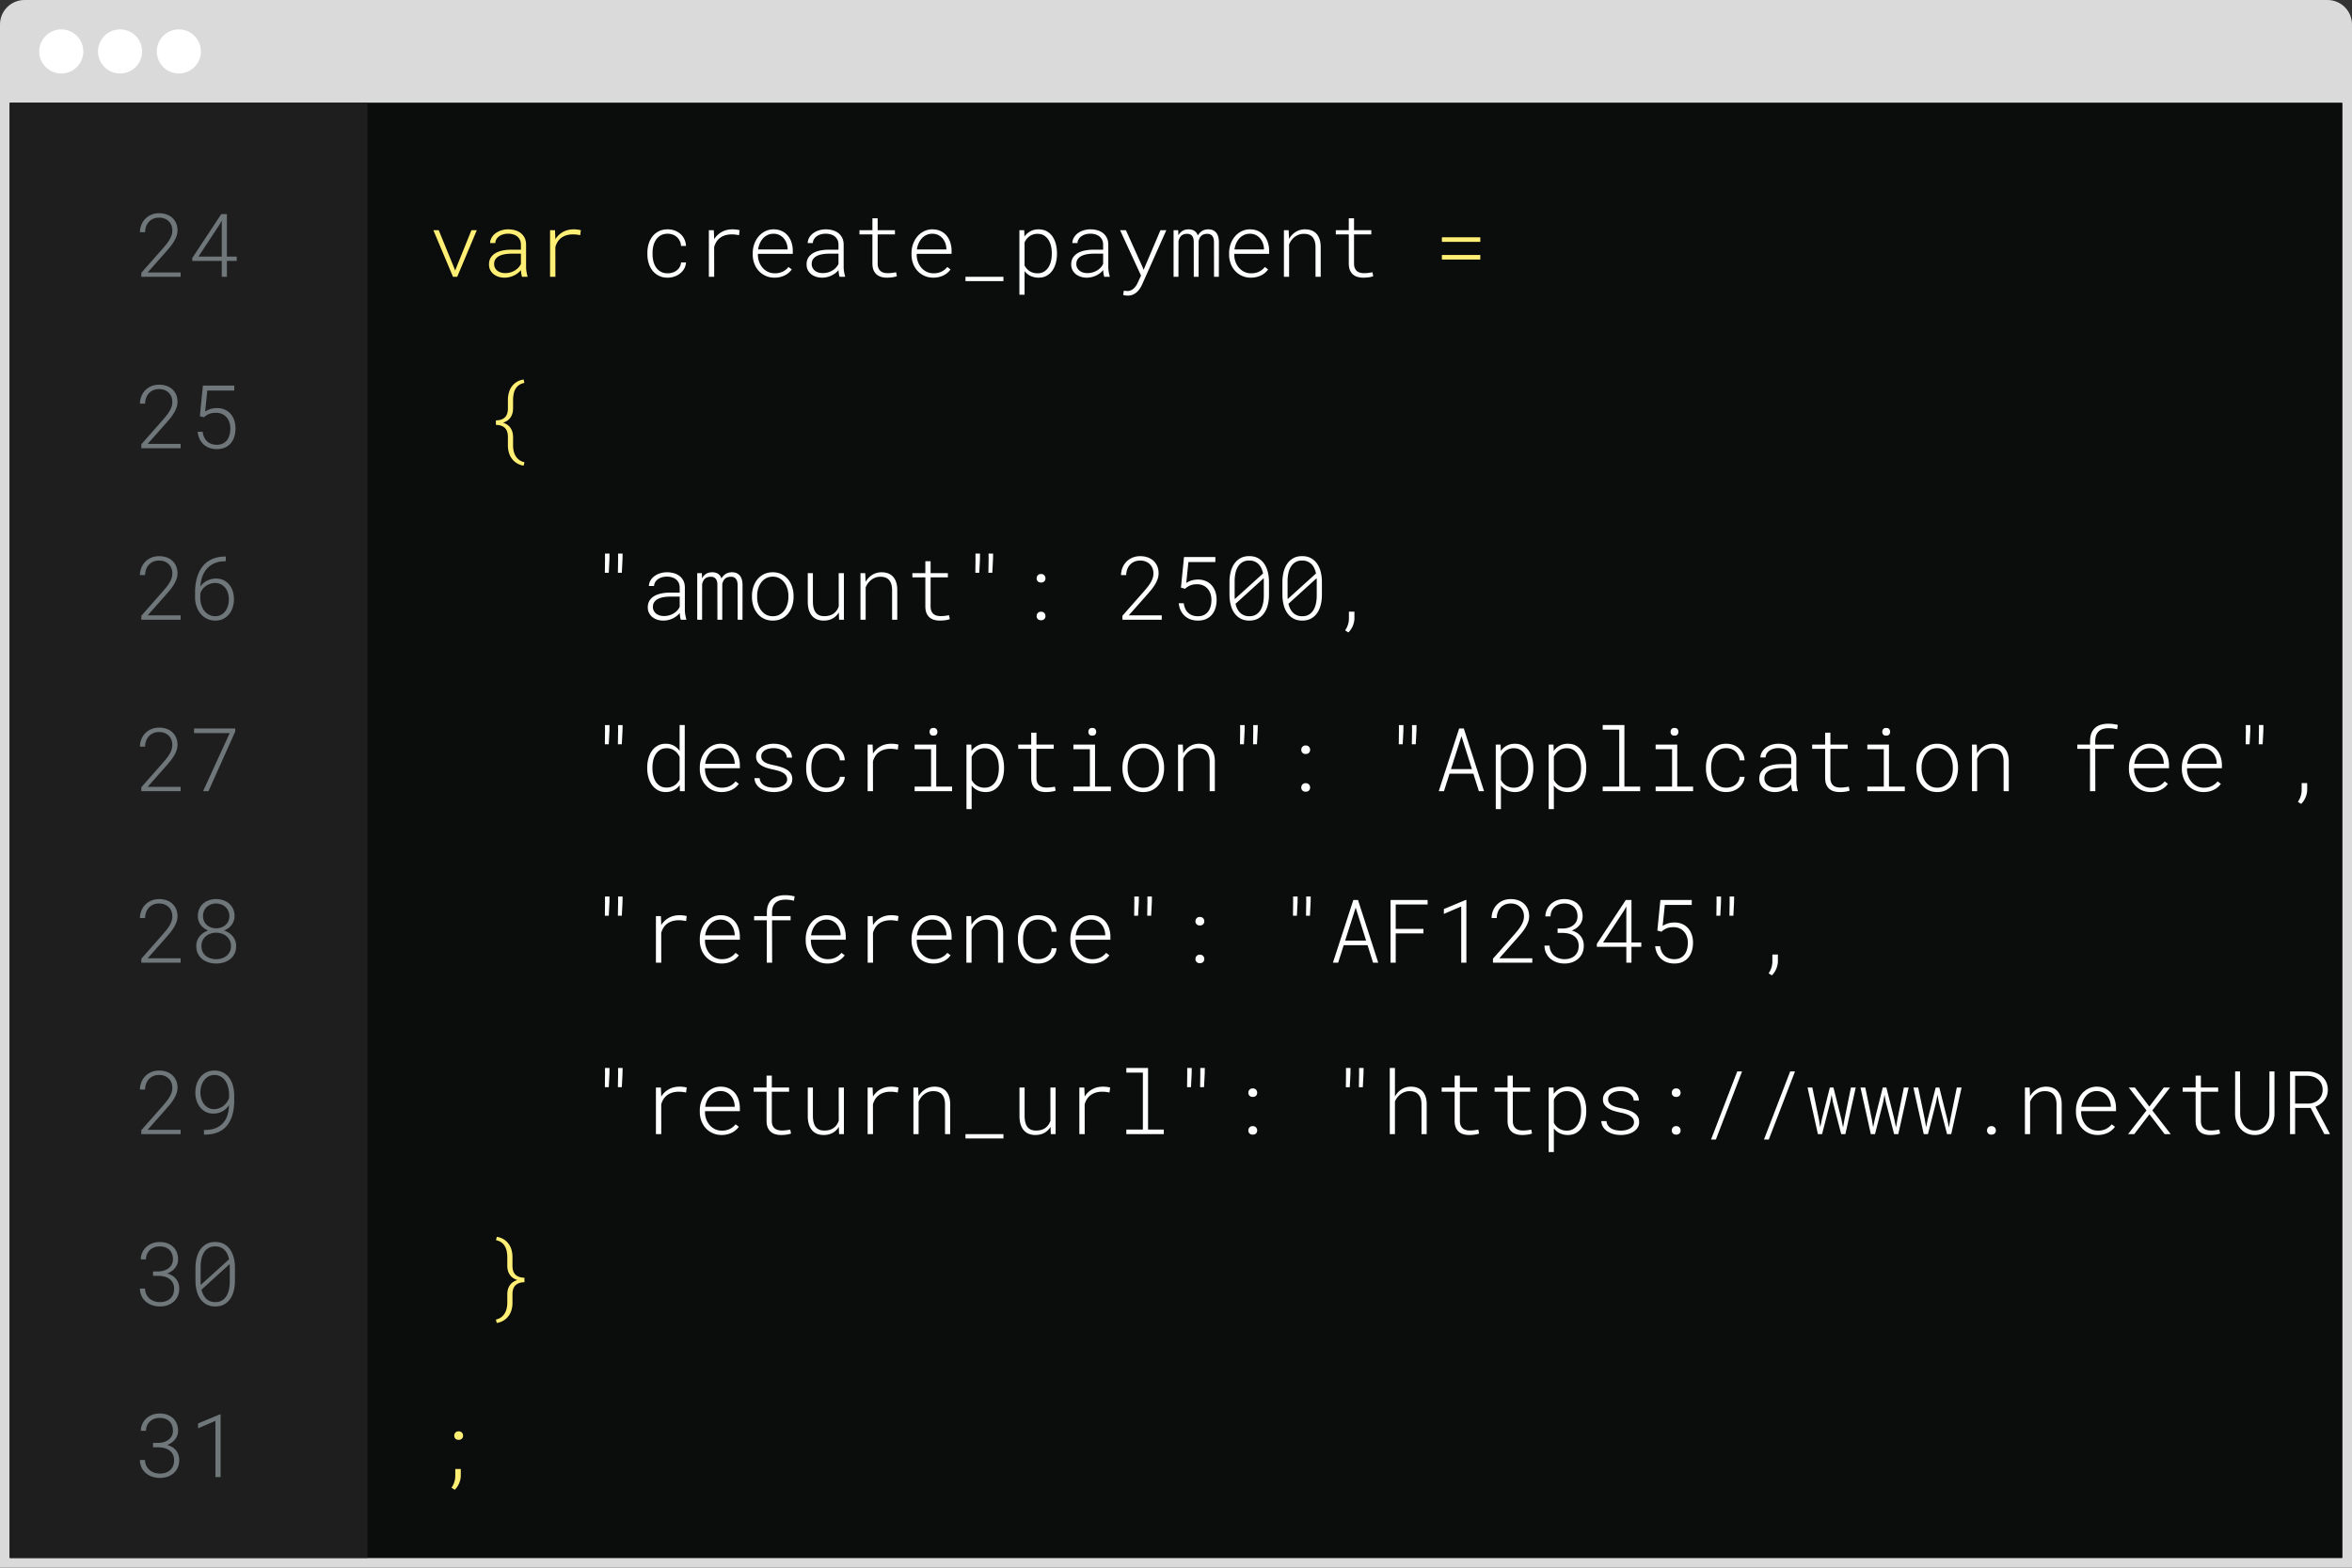
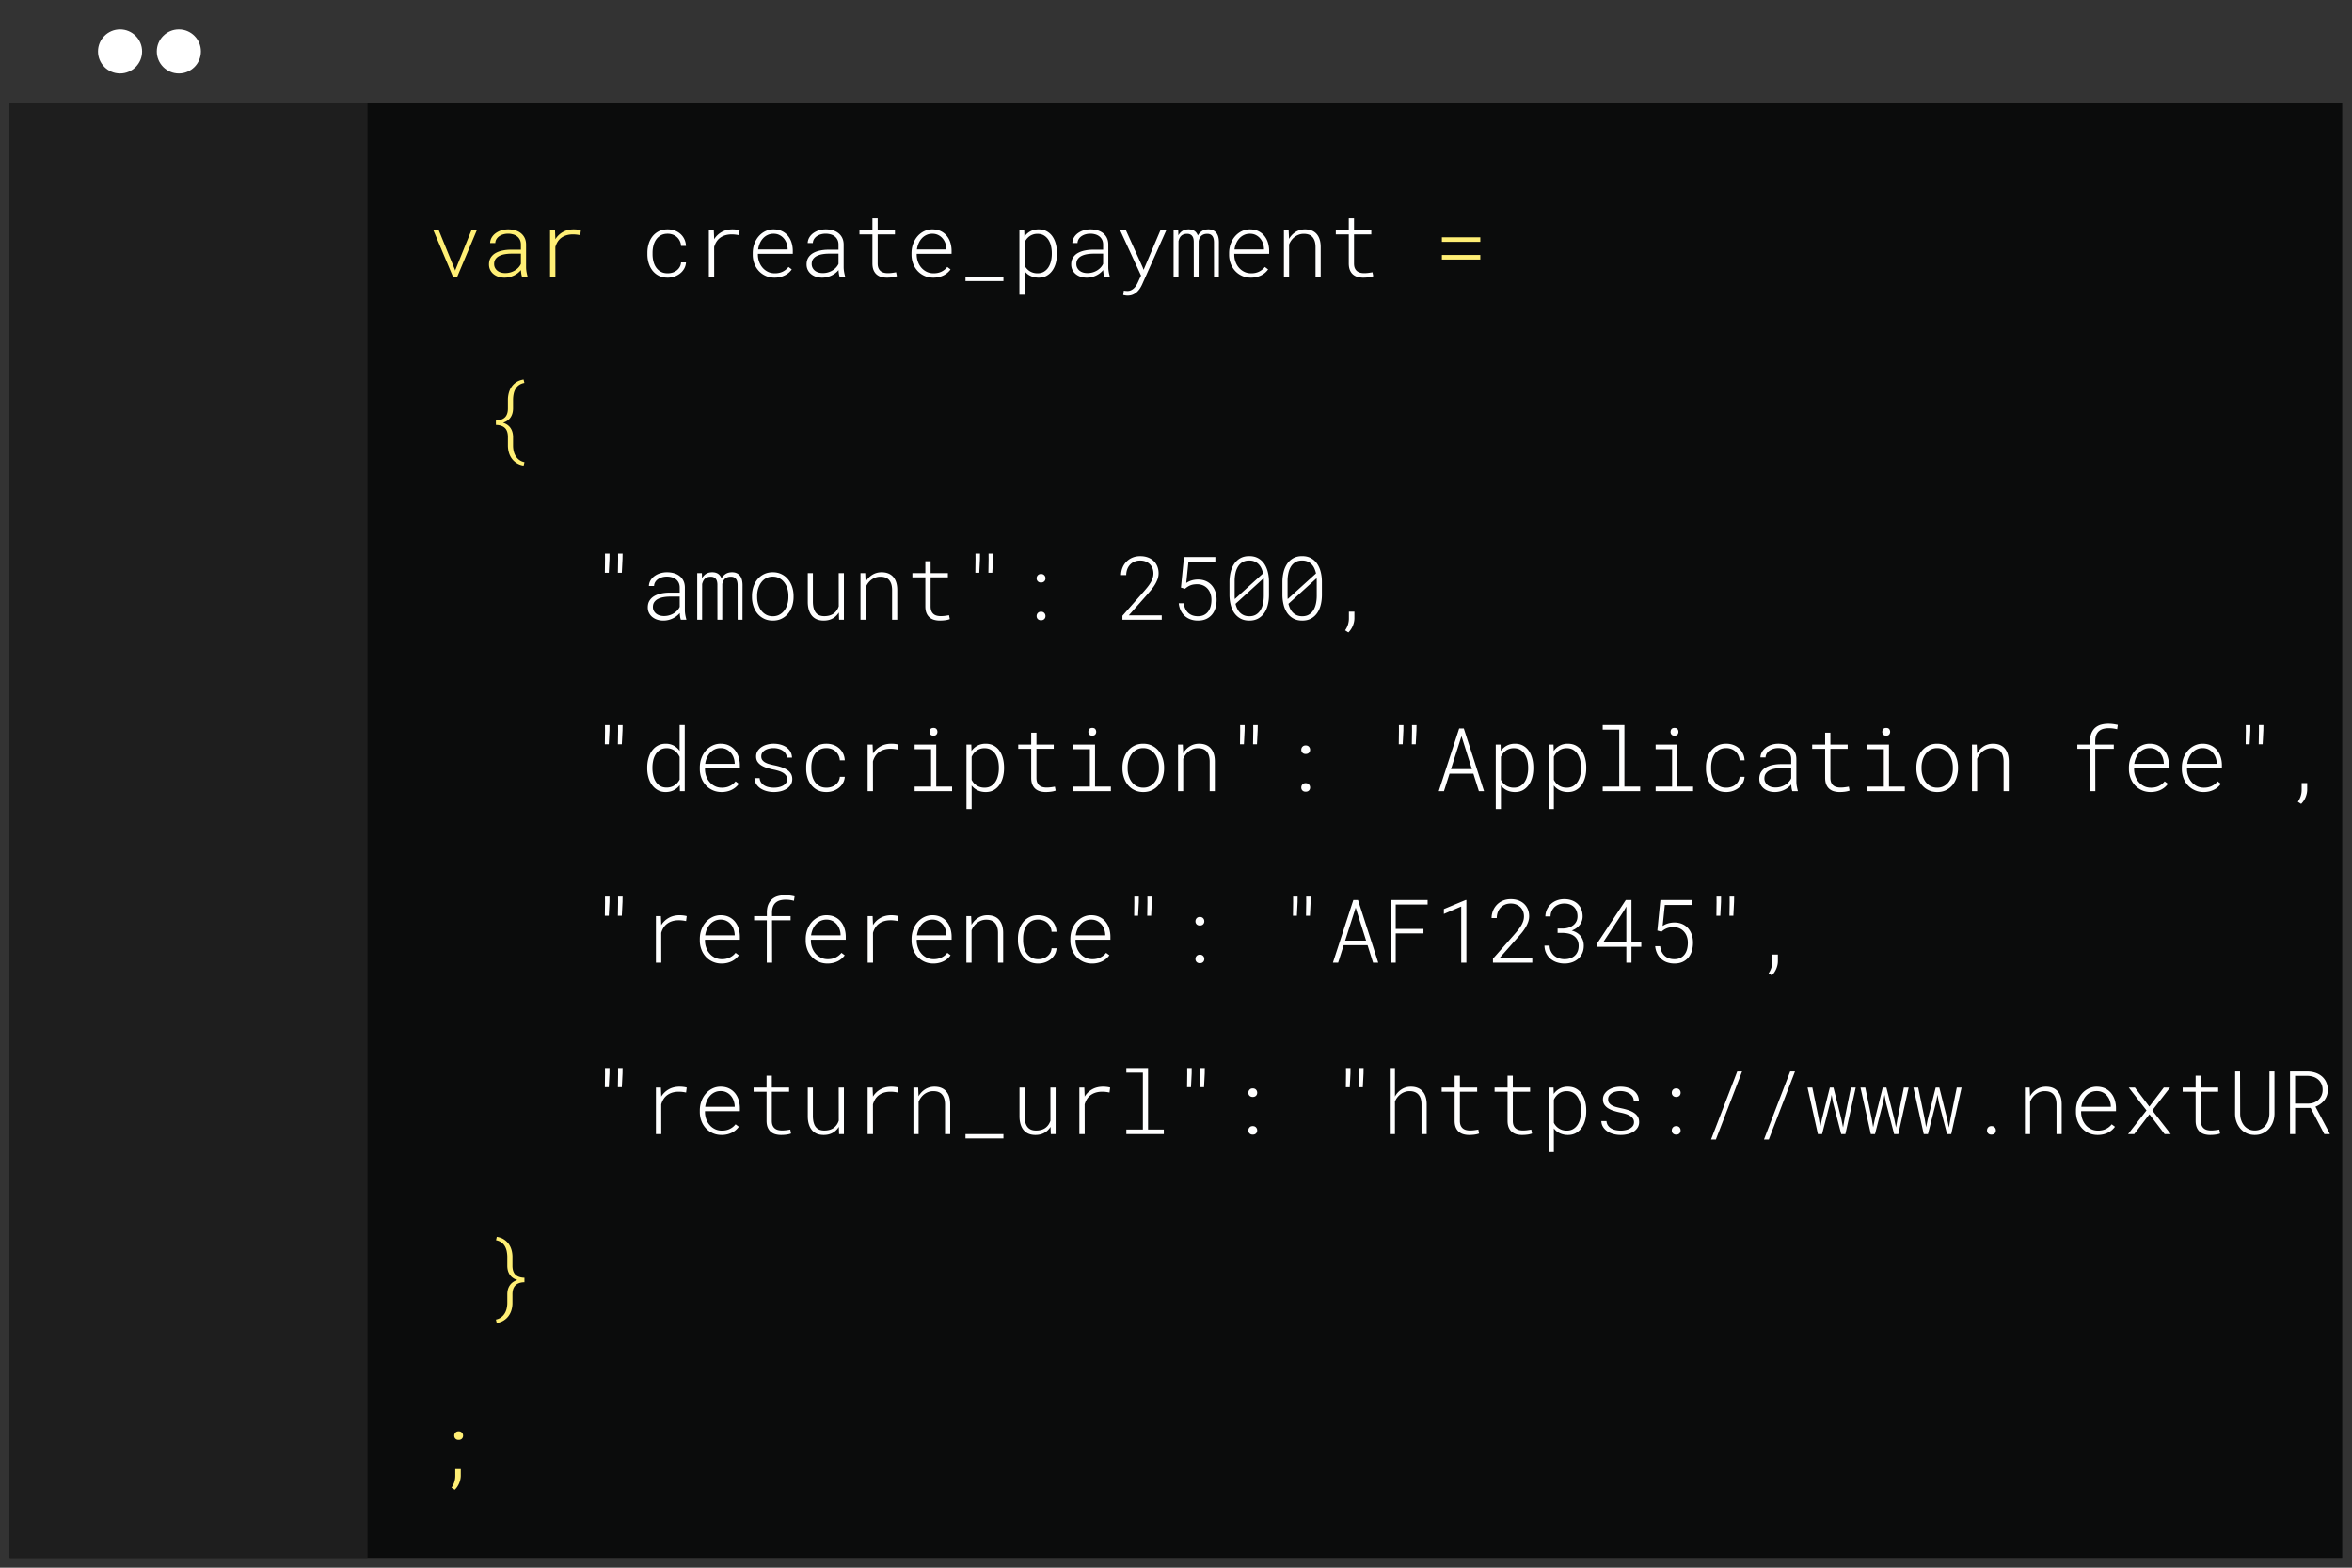
<svg xmlns="http://www.w3.org/2000/svg" width="960" height="640">
  <rect width="100%" height="100%" fill="#333333" stroke="none" />
  <g fill="none" fill-rule="evenodd">
-     <path d="M10 0h940c5.523 0 10 4.477 10 10v630H0V10C0 4.477 4.477 0 10 0z" fill="#DADADA" />
-     <circle fill="#FFF" cx="25" cy="21" r="9" />
    <circle fill="#FFF" cx="49" cy="21" r="9" />
    <circle fill="#FFF" cx="73" cy="21" r="9" />
    <path fill="#0B0C0C" d="M4 42h952v594H4z" />
-     <path fill="#0B0C0C" d="M4 42h952v594H4z" />
    <path fill="#1E1E1E" d="M4 42h146v594H4z" />
    <path d="M272.523 111.576c.704 0 1.374-.102 2.013-.307a5.38 5.38 0 001.696-.888 4.754 4.754 0 001.205-1.398c.31-.545.489-1.163.536-1.854h2.021a5.691 5.691 0 01-.703 2.496 6.674 6.674 0 01-1.652 1.969c-.68.55-1.46.981-2.338 1.292a8.275 8.275 0 01-2.778.466c-1.394 0-2.607-.264-3.638-.791a7.614 7.614 0 01-2.575-2.11 9.217 9.217 0 01-1.547-3.032 12.224 12.224 0 01-.519-3.56v-.738c0-1.23.173-2.417.519-3.56a9.217 9.217 0 011.547-3.032 7.614 7.614 0 012.575-2.11c1.031-.526 2.238-.79 3.62-.79 1.056 0 2.031.167 2.928.5a7.117 7.117 0 012.338 1.407 6.732 6.732 0 011.573 2.145c.386.826.603 1.731.65 2.715h-2.021a5.115 5.115 0 00-.493-1.986 5.215 5.215 0 00-1.16-1.582 5.143 5.143 0 00-1.696-1.037 5.937 5.937 0 00-2.118-.37c-1.102 0-2.042.224-2.821.669a5.662 5.662 0 00-1.908 1.758 7.65 7.65 0 00-1.08 2.47c-.23.92-.343 1.854-.343 2.803v.738c0 .961.114 1.905.342 2.83a7.54 7.54 0 001.081 2.47 5.697 5.697 0 001.908 1.75c.779.445 1.725.667 2.838.667zm26.473-17.947c.527 0 1.055.032 1.582.097.527.064.967.155 1.318.272l-.263 2.022a16.163 16.163 0 00-1.477-.247 12.78 12.78 0 00-1.511-.087c-1.782 0-3.293.421-4.536 1.265-1.242.844-2.115 2.139-2.619 3.885l.018 12.164h-2.18V93.98h2.022l.14 3.305v.387a8.423 8.423 0 013.076-2.962c1.278-.72 2.754-1.081 4.43-1.081zm17.139 19.723c-1.324 0-2.531-.247-3.621-.739a8.571 8.571 0 01-2.804-2.004 9.015 9.015 0 01-1.81-2.962 10.398 10.398 0 01-.66-3.612v-.756c.012-1.36.238-2.625.677-3.797.44-1.171 1.04-2.191 1.802-3.058a8.42 8.42 0 012.69-2.048 7.54 7.54 0 013.321-.747c1.266 0 2.385.228 3.358.685a7.074 7.074 0 012.452 1.873 8.281 8.281 0 011.512 2.768 11.18 11.18 0 01.536 3.393v1.283H309.35v.404c.011.996.181 1.948.51 2.857a7.556 7.556 0 001.388 2.399 6.797 6.797 0 002.162 1.661c.844.416 1.781.624 2.813.624 1.172.012 2.232-.205 3.181-.65a6.68 6.68 0 002.426-1.934l1.336 1.002a7.793 7.793 0 01-1.248 1.362c-.48.416-1.017.771-1.608 1.064a8.942 8.942 0 01-1.943.685 9.8 9.8 0 01-2.232.247zm-.405-17.93c-.855 0-1.64.161-2.355.483a5.858 5.858 0 00-1.88 1.345 7.357 7.357 0 00-1.337 2.03 9.308 9.308 0 00-.72 2.558h12.04v-.229a7.498 7.498 0 00-.43-2.294 6.268 6.268 0 00-1.125-1.977 5.574 5.574 0 00-1.784-1.389c-.703-.351-1.506-.527-2.409-.527zM342.695 113a7.625 7.625 0 01-.299-1.292c-.07-.475-.117-.958-.14-1.45a7.885 7.885 0 01-1.266 1.23c-.48.375-1.005.7-1.573.976a9.078 9.078 0 01-1.837.65 8.747 8.747 0 01-2.057.238c-.89 0-1.72-.13-2.487-.387a6.233 6.233 0 01-2.004-1.09 5.024 5.024 0 01-1.336-1.696c-.322-.662-.483-1.404-.483-2.224 0-1.09.24-2.016.72-2.777a5.544 5.544 0 011.952-1.855c.82-.474 1.77-.823 2.847-1.046a16.74 16.74 0 013.393-.334h4.113v-2.162c-.011-.715-.152-1.344-.422-1.89a3.994 3.994 0 00-1.098-1.37 4.774 4.774 0 00-1.653-.835 7.368 7.368 0 00-2.083-.282c-.68 0-1.327.088-1.942.264a5.514 5.514 0 00-1.635.756c-.474.328-.858.73-1.151 1.204a3.25 3.25 0 00-.475 1.608l-2.11-.017a4.814 4.814 0 01.643-2.233 5.835 5.835 0 011.59-1.766 7.827 7.827 0 012.33-1.17 9.319 9.319 0 012.838-.421c1.008 0 1.954.129 2.84.387.884.257 1.652.644 2.302 1.16a5.57 5.57 0 011.547 1.933c.38.774.577 1.676.589 2.707v9.211c0 .633.055 1.272.167 1.916.111.645.249 1.26.413 1.846l.017.211h-2.25zm-6.943-1.512a7.422 7.422 0 002.118-.263 7.607 7.607 0 001.855-.783 6.77 6.77 0 001.494-1.195c.433-.463.773-.97 1.02-1.52v-4.166h-3.833c-.926 0-1.816.07-2.672.21-.855.141-1.611.373-2.267.695-.656.322-1.18.753-1.573 1.292s-.59 1.213-.59 2.021c0 .575.118 1.09.352 1.547a3.6 3.6 0 00.95 1.17c.398.321.867.567 1.406.737.539.17 1.119.255 1.74.255zm22.482-22.377v4.87h7.05v1.722h-7.05v11.97c.012.74.126 1.351.343 1.838.217.486.51.879.88 1.177.368.3.802.513 1.3.642s1.04.193 1.626.193c.586 0 1.186-.04 1.802-.123.615-.082 1.14-.164 1.573-.246l.316 1.6c-.504.2-1.119.349-1.845.448-.727.1-1.465.15-2.215.15a8.452 8.452 0 01-2.338-.308 4.906 4.906 0 01-1.863-.984c-.528-.452-.944-1.038-1.249-1.758-.304-.72-.462-1.603-.474-2.646V95.703h-5.291V93.98h5.29v-4.869h2.145zm22.711 24.24c-1.324 0-2.53-.246-3.62-.738a8.571 8.571 0 01-2.804-2.004 9.015 9.015 0 01-1.811-2.962 10.398 10.398 0 01-.66-3.612v-.756c.012-1.36.238-2.625.678-3.797.439-1.171 1.04-2.191 1.801-3.058a8.42 8.42 0 012.69-2.048 7.54 7.54 0 013.322-.747c1.266 0 2.385.228 3.357.685a7.074 7.074 0 012.453 1.873 8.281 8.281 0 011.511 2.768 11.18 11.18 0 01.536 3.393v1.283H374.16v.404c.012.996.182 1.948.51 2.857a7.556 7.556 0 001.389 2.399 6.797 6.797 0 002.162 1.661c.843.416 1.78.624 2.812.624 1.172.012 2.233-.205 3.182-.65a6.68 6.68 0 002.426-1.934l1.336 1.002a7.793 7.793 0 01-1.248 1.362c-.481.416-1.017.771-1.609 1.064a8.942 8.942 0 01-1.942.685 9.8 9.8 0 01-2.233.247zm-.404-17.93c-.855 0-1.64.162-2.355.484a5.858 5.858 0 00-1.881 1.345 7.357 7.357 0 00-1.336 2.03 9.308 9.308 0 00-.721 2.558h12.041v-.229a7.498 7.498 0 00-.43-2.294 6.268 6.268 0 00-1.126-1.977 5.574 5.574 0 00-1.784-1.389c-.703-.351-1.506-.527-2.408-.527zm29.022 19.354h-15.487V113h15.486v1.775zm21.85-11.091c0 1.23-.15 2.428-.45 3.594-.298 1.166-.755 2.198-1.37 3.094a7.148 7.148 0 01-2.33 2.162c-.937.545-2.05.818-3.34.818-1.183 0-2.267-.229-3.251-.686a6.59 6.59 0 01-2.479-1.986v9.632h-2.109V93.98h1.969l.088 2.602a7.053 7.053 0 012.46-2.18c.973-.515 2.069-.773 3.288-.773 1.3 0 2.425.267 3.375.8a6.838 6.838 0 012.338 2.144c.609.897 1.063 1.928 1.362 3.094.299 1.166.448 2.382.448 3.647v.37zm-2.11-.37c0-.949-.106-1.892-.317-2.83a7.976 7.976 0 00-1.02-2.522 5.653 5.653 0 00-1.819-1.81c-.744-.464-1.655-.695-2.733-.695-.61 0-1.18.085-1.714.255-.533.17-1.02.41-1.459.72-.44.311-.832.68-1.178 1.108-.345.428-.635.9-.87 1.415v9.422a5.731 5.731 0 002.11 2.338c.914.574 1.963.861 3.146.861 1.067 0 1.972-.234 2.716-.703a5.653 5.653 0 001.81-1.82c.463-.743.8-1.587 1.011-2.53.211-.944.317-1.89.317-2.84v-.369zm21.41 9.686a7.625 7.625 0 01-.299-1.292c-.07-.475-.117-.958-.14-1.45a7.885 7.885 0 01-1.266 1.23c-.48.375-1.005.7-1.573.976a9.077 9.077 0 01-1.837.65 8.747 8.747 0 01-2.057.238c-.89 0-1.72-.13-2.487-.387a6.233 6.233 0 01-2.004-1.09 5.024 5.024 0 01-1.336-1.696c-.322-.662-.484-1.404-.484-2.224 0-1.09.24-2.016.721-2.777a5.544 5.544 0 011.951-1.855c.82-.474 1.77-.823 2.848-1.046a16.74 16.74 0 013.393-.334h4.113v-2.162c-.012-.715-.152-1.344-.422-1.89a3.994 3.994 0 00-1.099-1.37 4.774 4.774 0 00-1.652-.835 7.368 7.368 0 00-2.083-.282c-.68 0-1.327.088-1.942.264a5.514 5.514 0 00-1.635.756c-.475.328-.859.73-1.152 1.204a3.25 3.25 0 00-.474 1.608l-2.11-.017a4.814 4.814 0 01.642-2.233 5.835 5.835 0 011.59-1.766 7.827 7.827 0 012.33-1.17 9.319 9.319 0 012.839-.421c1.008 0 1.954.129 2.839.387.885.257 1.652.644 2.302 1.16a5.57 5.57 0 011.547 1.933c.381.774.578 1.676.59 2.707v9.211c0 .633.055 1.272.166 1.916.112.645.25 1.26.413 1.846l.018.211h-2.25zm-6.943-1.512a7.422 7.422 0 002.118-.263 7.607 7.607 0 001.854-.783 6.77 6.77 0 001.494-1.195c.434-.463.774-.97 1.02-1.52v-4.166h-3.832c-.926 0-1.817.07-2.672.21-.856.141-1.611.373-2.268.695-.656.322-1.18.753-1.573 1.292-.392.539-.589 1.213-.589 2.021 0 .575.117 1.09.352 1.547a3.6 3.6 0 00.949 1.17c.398.321.867.567 1.406.737.54.17 1.12.255 1.74.255zm22.623-2.355l.386 1.037 6.873-16.19h2.391l-9.826 22.061a13.133 13.133 0 01-.914 1.688 7.399 7.399 0 01-1.248 1.485 5.88 5.88 0 01-1.661 1.063c-.627.27-1.345.405-2.154.405-.281 0-.592-.027-.931-.08a9.864 9.864 0 01-.862-.166l.246-1.758c.2.023.449.05.747.079.3.03.548.044.748.044.539 0 1.03-.106 1.476-.317.445-.21.84-.483 1.187-.817a6.09 6.09 0 00.914-1.125c.263-.416.483-.823.659-1.222l1.3-2.812-8.542-18.528h2.373l6.838 15.153zm14.52-15.153l.052 2.127a4.774 4.774 0 011.59-1.784c.674-.45 1.527-.682 2.558-.694.54 0 1.017.061 1.433.184.416.124.776.296 1.081.519.305.223.562.49.773.8.211.31.381.647.51 1.01a5.199 5.199 0 011.644-1.784c.697-.474 1.567-.717 2.61-.73.82 0 1.506.142 2.057.423.55.281.996.662 1.336 1.142.34.48.583 1.037.73 1.67.146.633.219 1.301.219 2.004L497.488 113h-1.968l-.018-14.133c0-.41-.041-.82-.123-1.23a3.285 3.285 0 00-.43-1.108 2.251 2.251 0 00-.862-.79c-.37-.2-.84-.294-1.415-.282-.586.012-1.081.105-1.485.281a2.98 2.98 0 00-1.002.686 3.182 3.182 0 00-.616.94 5.382 5.382 0 00-.325 1.046l-.017 14.59h-1.97l-.017-14.326a5.66 5.66 0 00-.123-1.178 2.923 2.923 0 00-.43-1.037 2.24 2.24 0 00-.853-.738c-.363-.188-.826-.276-1.389-.264-.562.012-1.04.1-1.432.264-.393.164-.721.383-.985.659a3.28 3.28 0 00-.632.95c-.159.357-.285.729-.378 1.115L481 113h-1.986V93.98h1.898zm29.653 19.372c-1.324 0-2.53-.247-3.62-.739a8.571 8.571 0 01-2.804-2.004 9.015 9.015 0 01-1.81-2.962 10.398 10.398 0 01-.66-3.612v-.756c.012-1.36.237-2.625.677-3.797.44-1.171 1.04-2.191 1.801-3.058a8.42 8.42 0 012.69-2.048 7.54 7.54 0 013.322-.747c1.266 0 2.385.228 3.358.685a7.074 7.074 0 012.452 1.873 8.281 8.281 0 011.511 2.768 11.18 11.18 0 01.537 3.393v1.283H503.78v.404c.012.996.182 1.948.51 2.857a7.556 7.556 0 001.389 2.399 6.797 6.797 0 002.162 1.661c.844.416 1.781.624 2.812.624 1.172.012 2.233-.205 3.182-.65a6.68 6.68 0 002.426-1.934l1.336 1.002a7.793 7.793 0 01-1.248 1.362c-.48.416-1.017.771-1.609 1.064a8.942 8.942 0 01-1.942.685 9.8 9.8 0 01-2.233.247zm-.404-17.93c-.855 0-1.64.161-2.355.483a5.858 5.858 0 00-1.881 1.345 7.357 7.357 0 00-1.336 2.03 9.308 9.308 0 00-.72 2.558h12.04v-.229a7.498 7.498 0 00-.43-2.294 6.268 6.268 0 00-1.126-1.977 5.574 5.574 0 00-1.784-1.389c-.703-.351-1.506-.527-2.408-.527zm15.82-1.442l.159 3.569a7.92 7.92 0 012.672-2.839c1.113-.709 2.378-1.07 3.796-1.081 2.086 0 3.68.624 4.782 1.872 1.101 1.248 1.658 3.02 1.67 5.317V113h-2.11v-12.146c-.012-1.747-.41-3.085-1.195-4.017-.785-.932-2.004-1.392-3.656-1.38-.68 0-1.328.111-1.943.334a6.349 6.349 0 00-1.687.914c-.51.387-.961.844-1.354 1.371a7.493 7.493 0 00-.958 1.723V113h-2.11V93.98h1.934zm26.684-4.869v4.87h7.049v1.722h-7.049v11.97c.012.74.126 1.351.343 1.838.217.486.51.879.879 1.177.369.3.802.513 1.3.642.499.129 1.04.193 1.626.193.586 0 1.187-.04 1.802-.123a29.9 29.9 0 001.573-.246l.317 1.6c-.504.2-1.12.349-1.846.448-.726.1-1.465.15-2.215.15a8.452 8.452 0 01-2.338-.308 4.906 4.906 0 01-1.863-.984c-.527-.452-.943-1.038-1.248-1.758-.305-.72-.463-1.603-.475-2.646V95.703h-5.29V93.98h5.29v-4.869h2.145zM248.758 228.215l-.281 5.625h-1.6l.07-5.45-.017-2.39h1.845l-.017 2.215zm5.326 0l-.281 5.625h-1.6l.088-5.45-.018-2.39h1.846l-.035 2.215zm23.8 24.785a7.625 7.625 0 01-.298-1.292c-.07-.475-.117-.958-.14-1.45a7.885 7.885 0 01-1.266 1.23c-.48.375-1.005.7-1.574.976a9.077 9.077 0 01-1.836.65 8.747 8.747 0 01-2.057.238c-.89 0-1.72-.13-2.487-.387a6.233 6.233 0 01-2.004-1.09 5.024 5.024 0 01-1.336-1.696c-.323-.662-.484-1.404-.484-2.224 0-1.09.24-2.016.721-2.777a5.544 5.544 0 011.951-1.855c.82-.474 1.77-.823 2.848-1.046a16.74 16.74 0 013.392-.334h4.114v-2.162c-.012-.715-.153-1.344-.422-1.89a3.994 3.994 0 00-1.099-1.37 4.774 4.774 0 00-1.652-.835 7.368 7.368 0 00-2.083-.282c-.68 0-1.327.088-1.943.264a5.514 5.514 0 00-1.634.756c-.475.328-.859.73-1.152 1.204a3.25 3.25 0 00-.474 1.608l-2.11-.017a4.814 4.814 0 01.642-2.233 5.835 5.835 0 011.59-1.766 7.827 7.827 0 012.33-1.17 9.319 9.319 0 012.839-.421c1.008 0 1.954.129 2.839.387.884.257 1.652.644 2.302 1.16a5.57 5.57 0 011.547 1.933c.381.774.577 1.676.59 2.707v9.211c0 .633.055 1.272.166 1.916.111.645.25 1.26.413 1.846l.018.211h-2.25zm-6.943-1.512a7.422 7.422 0 002.119-.263 7.607 7.607 0 001.854-.783 6.77 6.77 0 001.494-1.195c.434-.463.774-.97 1.02-1.52v-4.166h-3.832c-.926 0-1.817.07-2.672.21-.856.141-1.611.373-2.268.695-.656.322-1.18.753-1.573 1.292s-.589 1.213-.589 2.021c0 .575.117 1.09.352 1.547a3.6 3.6 0 00.949 1.17c.398.321.867.567 1.406.737.54.17 1.12.255 1.74.255zm15.54-17.508l.052 2.127a4.774 4.774 0 011.591-1.784c.674-.45 1.526-.682 2.558-.694.539 0 1.016.061 1.432.184.416.124.777.296 1.081.519.305.223.563.49.774.8.21.31.38.647.51 1.01a5.199 5.199 0 011.643-1.784c.697-.474 1.567-.717 2.61-.73.82 0 1.506.142 2.057.423.55.281.996.662 1.336 1.142.34.48.583 1.037.73 1.67.146.633.22 1.301.22 2.004L303.056 253h-1.97l-.017-14.133c0-.41-.04-.82-.123-1.23a3.285 3.285 0 00-.43-1.108 2.251 2.251 0 00-.862-.79c-.369-.2-.84-.294-1.415-.282-.586.012-1.08.105-1.485.281a2.98 2.98 0 00-1.002.686 3.182 3.182 0 00-.615.94 5.382 5.382 0 00-.325 1.046l-.018 14.59h-1.969l-.017-14.326a5.66 5.66 0 00-.123-1.178 2.923 2.923 0 00-.431-1.037 2.24 2.24 0 00-.853-.738c-.363-.188-.826-.276-1.388-.264-.563.012-1.04.1-1.433.264s-.72.383-.984.659a3.28 3.28 0 00-.633.95c-.158.357-.284.729-.378 1.115L286.568 253h-1.986v-19.02h1.898zm20.443 9.229c.012-1.29.21-2.514.597-3.674.387-1.16.94-2.177 1.662-3.05a7.935 7.935 0 012.654-2.083c1.049-.515 2.235-.773 3.56-.773 1.335 0 2.528.258 3.577.773a8.026 8.026 0 012.663 2.083c.726.873 1.283 1.89 1.67 3.05.386 1.16.586 2.385.597 3.674v.58a12.06 12.06 0 01-.589 3.674c-.38 1.16-.934 2.177-1.66 3.05a7.953 7.953 0 01-2.655 2.074c-1.043.51-2.232.765-3.568.765-1.336 0-2.529-.255-3.578-.765a7.928 7.928 0 01-2.663-2.074c-.726-.873-1.283-1.89-1.67-3.05a11.887 11.887 0 01-.597-3.674v-.58zm2.11.58c0 1.008.14 1.98.421 2.918a7.903 7.903 0 001.23 2.487 6.161 6.161 0 001.996 1.732c.79.433 1.708.65 2.75.65 1.032 0 1.943-.217 2.734-.65a6.07 6.07 0 001.986-1.732c.534-.72.94-1.55 1.222-2.487a10.1 10.1 0 00.422-2.918v-.58c0-.996-.14-1.963-.422-2.9a7.903 7.903 0 00-1.23-2.488 6.228 6.228 0 00-2.004-1.74c-.797-.44-1.711-.66-2.743-.66-1.03 0-1.942.22-2.733.66a6.166 6.166 0 00-1.986 1.74c-.533.721-.94 1.55-1.222 2.488a10.04 10.04 0 00-.422 2.9v.58zm33.345 6.24a6.81 6.81 0 01-2.505 2.444c-1.037.586-2.265.879-3.683.879-1.054 0-1.983-.17-2.786-.51a5.243 5.243 0 01-2.021-1.494c-.545-.657-.961-1.46-1.248-2.409-.287-.949-.43-2.033-.43-3.251V233.98h2.09v11.743c.024 1.91.411 3.357 1.161 4.341.75.985 1.91 1.477 3.48 1.477 1.583 0 2.866-.363 3.85-1.09.984-.726 1.67-1.71 2.057-2.953l-.018-13.518h2.127V253h-1.969l-.105-2.97zm10.775-16.049l.159 3.569a7.92 7.92 0 012.671-2.839c1.114-.709 2.38-1.07 3.797-1.081 2.086 0 3.68.624 4.781 1.872 1.102 1.248 1.659 3.02 1.67 5.317V253h-2.109v-12.146c-.012-1.747-.41-3.085-1.195-4.017-.785-.932-2.004-1.392-3.657-1.38-.68 0-1.327.111-1.942.334a6.349 6.349 0 00-1.687.914c-.51.387-.961.844-1.354 1.371a7.493 7.493 0 00-.958 1.723V253h-2.11v-19.02h1.934zm26.684-4.869v4.87h7.049v1.722h-7.05v11.97c.013.74.127 1.351.344 1.838.216.486.51.879.879 1.177.369.3.802.513 1.3.642s1.04.193 1.626.193c.586 0 1.187-.04 1.802-.123a29.9 29.9 0 001.573-.246l.317 1.6c-.504.2-1.12.349-1.846.448-.727.1-1.465.15-2.215.15a8.452 8.452 0 01-2.338-.308 4.906 4.906 0 01-1.863-.984c-.527-.452-.943-1.038-1.248-1.758-.305-.72-.463-1.603-.475-2.646v-11.953h-5.29v-1.723h5.29v-4.869h2.145zm20.144-.896l-.28 5.625h-1.6l.07-5.45-.018-2.39H400l-.018 2.215zm5.327 0l-.282 5.625h-1.6l.089-5.45-.018-2.39h1.846l-.035 2.215zm17.806 23.29c0-.491.161-.91.484-1.256.322-.346.758-.519 1.31-.519.562 0 1.004.173 1.326.519.323.346.484.765.484 1.257 0 .492-.161.9-.484 1.222-.322.322-.764.483-1.327.483-.55 0-.987-.161-1.31-.483-.322-.323-.483-.73-.483-1.222zm0-15.398c0-.492.161-.91.484-1.256.322-.346.758-.519 1.31-.519.562 0 1.004.173 1.326.519.323.345.484.764.484 1.256 0 .493-.161.9-.484 1.222-.322.322-.764.483-1.327.483-.55 0-.987-.16-1.31-.483-.322-.322-.483-.73-.483-1.222zM474.18 253h-16.05v-1.617l8.386-9.51a61.42 61.42 0 001.713-2.021c.522-.645.973-1.28 1.354-1.908a9.32 9.32 0 00.888-1.89 6.13 6.13 0 00.316-1.95c0-.774-.129-1.483-.387-2.127a4.757 4.757 0 00-1.098-1.662 5.034 5.034 0 00-1.697-1.08c-.656-.258-1.388-.387-2.197-.387-.902 0-1.705.152-2.408.457a5.208 5.208 0 00-1.784 1.248 5.527 5.527 0 00-1.125 1.872 7.12 7.12 0 00-.413 2.364h-2.11a8.22 8.22 0 01.58-2.988 7.52 7.52 0 011.582-2.461 7.46 7.46 0 012.453-1.67c.955-.41 2.03-.615 3.225-.615 1.125 0 2.148.167 3.068.5.92.335 1.708.81 2.364 1.424a6.31 6.31 0 011.52 2.215c.358.862.536 1.814.536 2.857 0 .844-.149 1.664-.448 2.46a13.148 13.148 0 01-1.16 2.339 19.05 19.05 0 01-1.617 2.214c-.604.715-1.204 1.413-1.802 2.092l-7.154 8.069h13.465V253zm7.84-13.113l1.248-12.48h12.796v2.038h-11.003l-.88 8.56a7.965 7.965 0 012.18-1.027c.82-.252 1.7-.378 2.637-.378 1.16 0 2.209.202 3.147.606a6.757 6.757 0 012.39 1.705c.656.733 1.16 1.606 1.512 2.62.351 1.013.527 2.117.527 3.313 0 1.183-.152 2.29-.457 3.322-.305 1.031-.77 1.93-1.397 2.698a6.628 6.628 0 01-2.373 1.82c-.955.445-2.083.668-3.384.668-1.067 0-2.054-.159-2.962-.475a7.045 7.045 0 01-2.39-1.389 7.11 7.11 0 01-1.67-2.232c-.428-.88-.7-1.875-.818-2.988h2.04c.105.832.31 1.576.614 2.232a5.286 5.286 0 001.196 1.67 5.023 5.023 0 001.74 1.046c.668.24 1.418.36 2.25.36.937 0 1.752-.17 2.443-.51a4.765 4.765 0 001.723-1.415c.457-.603.794-1.312 1.01-2.127.217-.814.326-1.696.326-2.645 0-.89-.132-1.723-.396-2.496a5.925 5.925 0 00-1.151-2.022 5.372 5.372 0 00-1.837-1.353c-.72-.328-1.538-.492-2.452-.492-.54 0-1.034.035-1.485.105-.452.07-.873.185-1.266.343a6.809 6.809 0 00-1.125.58 8.194 8.194 0 00-1.064.817l-1.67-.474zm35.93 2.988c0 1.43-.159 2.78-.475 4.052-.317 1.271-.803 2.382-1.46 3.33a7.267 7.267 0 01-2.495 2.26c-1.008.556-2.21.835-3.604.835-1.383 0-2.581-.279-3.595-.835a7.323 7.323 0 01-2.513-2.26c-.662-.948-1.155-2.059-1.477-3.33a17.012 17.012 0 01-.5-4.052v-5.326c.01-1.43.175-2.78.491-4.052.317-1.271.806-2.388 1.468-3.349a7.282 7.282 0 012.505-2.276c1.008-.557 2.203-.835 3.586-.835 1.394 0 2.598.278 3.612.835a7.21 7.21 0 012.505 2.268c.656.955 1.146 2.07 1.468 3.348.322 1.278.483 2.631.483 4.06v5.327zm-14.01.316c0 .48.017.938.052 1.371l11.549-10.458a10.422 10.422 0 00-.686-2.092 5.717 5.717 0 00-1.133-1.67 5.08 5.08 0 00-1.644-1.108c-.633-.27-1.365-.404-2.197-.404-1.09 0-2.013.229-2.769.686a5.377 5.377 0 00-1.837 1.845c-.468.774-.808 1.664-1.02 2.672a15.412 15.412 0 00-.316 3.164v5.994zm11.9-5.994c0-.386-.018-.767-.053-1.142l-11.496 10.441c.176.727.416 1.4.72 2.022a5.868 5.868 0 001.143 1.608c.457.451.996.806 1.617 1.063.622.258 1.336.387 2.145.387 1.09 0 2.013-.231 2.769-.694a5.378 5.378 0 001.828-1.855c.463-.773.8-1.664 1.01-2.672.211-1.007.317-2.062.317-3.164v-5.994zm23.713 5.678c0 1.43-.158 2.78-.475 4.052-.316 1.271-.803 2.382-1.459 3.33a7.267 7.267 0 01-2.496 2.26c-1.008.556-2.209.835-3.603.835-1.383 0-2.582-.279-3.595-.835a7.323 7.323 0 01-2.514-2.26c-.662-.948-1.154-2.059-1.476-3.33a17.012 17.012 0 01-.501-4.052v-5.326c.011-1.43.175-2.78.492-4.052.316-1.271.805-2.388 1.468-3.349a7.282 7.282 0 012.504-2.276c1.008-.557 2.204-.835 3.586-.835 1.395 0 2.599.278 3.613.835a7.21 7.21 0 012.505 2.268c.656.955 1.145 2.07 1.467 3.348.323 1.278.484 2.631.484 4.06v5.327zm-14.01.316c0 .48.018.938.053 1.371l11.549-10.458a10.422 10.422 0 00-.686-2.092 5.717 5.717 0 00-1.134-1.67 5.08 5.08 0 00-1.643-1.108c-.633-.27-1.366-.404-2.198-.404-1.09 0-2.012.229-2.768.686a5.377 5.377 0 00-1.837 1.845c-.469.774-.809 1.664-1.02 2.672a15.411 15.411 0 00-.316 3.164v5.994zm11.9-5.994c0-.386-.017-.767-.052-1.142l-11.496 10.441c.175.727.416 1.4.72 2.022a5.868 5.868 0 001.143 1.608c.457.451.996.806 1.617 1.063.621.258 1.336.387 2.145.387 1.09 0 2.012-.231 2.768-.694a5.378 5.378 0 001.828-1.855c.463-.773.8-1.664 1.011-2.672.21-1.007.316-2.062.316-3.164v-5.994zm15.381 15.188a7.31 7.31 0 01-.167 1.547 9.206 9.206 0 01-.474 1.529c-.205.504-.46.987-.765 1.45a7.574 7.574 0 01-1.055 1.275l-1.336-.844a8.323 8.323 0 001.547-4.904v-2.743h2.25v2.69zm-304.066 45.83l-.281 5.625h-1.6l.07-5.45-.017-2.39h1.845l-.017 2.215zm5.326 0l-.281 5.625h-1.6l.088-5.45-.018-2.39h1.846l-.035 2.215zm10.09 15.1c0-1.266.158-2.482.474-3.648.317-1.166.789-2.197 1.415-3.094a7.113 7.113 0 012.356-2.144c.943-.533 2.054-.8 3.331-.8 1.207 0 2.288.258 3.243.773a6.88 6.88 0 012.4 2.162V296h2.091v27h-1.968l-.088-2.479a6.768 6.768 0 01-2.461 2.101c-.973.486-2.057.73-3.252.73-1.254 0-2.353-.273-3.296-.818a7.294 7.294 0 01-2.356-2.162c-.626-.896-1.098-1.928-1.415-3.094a13.665 13.665 0 01-.474-3.594v-.37zm2.127.369c0 .949.102 1.892.307 2.83.205.937.537 1.778.994 2.522a5.434 5.434 0 001.793 1.802c.738.457 1.64.685 2.707.685.597 0 1.163-.076 1.696-.228a5.598 5.598 0 002.69-1.696c.357-.405.658-.859.905-1.363v-9.21a6.6 6.6 0 00-.87-1.442 5.831 5.831 0 00-1.187-1.125 5.448 5.448 0 00-3.2-1.002c-1.077 0-1.986.231-2.724.694a5.6 5.6 0 00-1.802 1.81 7.95 7.95 0 00-1.002 2.523c-.205.938-.307 1.881-.307 2.83v.37zm28.23 9.668c-1.324 0-2.531-.247-3.62-.739a8.571 8.571 0 01-2.805-2.004 9.015 9.015 0 01-1.81-2.962 10.398 10.398 0 01-.66-3.612v-.756c.012-1.36.238-2.625.677-3.797.44-1.171 1.04-2.191 1.802-3.058a8.42 8.42 0 012.69-2.048 7.54 7.54 0 013.322-.747c1.266 0 2.385.228 3.357.685a7.074 7.074 0 012.453 1.873 8.281 8.281 0 011.511 2.768 11.18 11.18 0 01.536 3.393v1.283h-14.238v.404c.012.996.182 1.948.51 2.857a7.556 7.556 0 001.389 2.399 6.797 6.797 0 002.162 1.661c.843.416 1.78.624 2.812.624 1.172.012 2.233-.205 3.182-.65a6.68 6.68 0 002.426-1.934l1.336 1.002a7.793 7.793 0 01-1.249 1.362c-.48.416-1.016.771-1.608 1.064a8.942 8.942 0 01-1.942.685 9.8 9.8 0 01-2.233.247zm-.404-17.93c-.856 0-1.64.161-2.356.483a5.858 5.858 0 00-1.88 1.345 7.357 7.357 0 00-1.336 2.03 9.308 9.308 0 00-.721 2.558h12.041v-.229a7.498 7.498 0 00-.43-2.294 6.268 6.268 0 00-1.126-1.977 5.574 5.574 0 00-1.784-1.389c-.703-.351-1.506-.527-2.408-.527zm27.158 12.744c0-.586-.146-1.096-.44-1.53a3.822 3.822 0 00-1.203-1.115 8.037 8.037 0 00-1.767-.783 20.842 20.842 0 00-2.127-.545 28.343 28.343 0 01-2.654-.676 9.947 9.947 0 01-2.285-1.011 5.123 5.123 0 01-1.6-1.503c-.398-.592-.598-1.321-.598-2.189 0-.82.205-1.552.616-2.197a5.51 5.51 0 011.617-1.635 7.639 7.639 0 012.285-1.01 10.173 10.173 0 012.637-.343c1.03 0 1.995.126 2.891.378.897.252 1.682.62 2.356 1.107a5.565 5.565 0 011.608 1.784c.399.704.615 1.506.65 2.409h-2.109a3.276 3.276 0 00-.492-1.644 3.954 3.954 0 00-1.213-1.222 6.068 6.068 0 00-1.714-.755 7.418 7.418 0 00-1.977-.264c-.633 0-1.251.067-1.855.202a5.657 5.657 0 00-1.617.615 3.49 3.49 0 00-1.143 1.037c-.287.416-.43.906-.43 1.468-.012.598.126 1.099.413 1.503.287.404.677.744 1.169 1.02a7.73 7.73 0 001.731.685c.662.182 1.368.349 2.118.501.961.2 1.878.443 2.751.73s1.644.644 2.312 1.072a5.008 5.008 0 011.582 1.573c.387.621.58 1.365.58 2.233 0 .89-.214 1.667-.642 2.329a5.412 5.412 0 01-1.687 1.652 7.954 7.954 0 01-2.39.984c-.897.217-1.82.326-2.77.326-1.066 0-2.07-.13-3.014-.387-.943-.258-1.775-.63-2.496-1.116a5.837 5.837 0 01-1.732-1.785c-.433-.703-.667-1.5-.703-2.39h2.11c.07.75.296 1.377.676 1.88.381.505.85.906 1.407 1.205.556.299 1.163.51 1.82.633.655.123 1.3.184 1.933.184.644 0 1.286-.067 1.924-.202a6.372 6.372 0 001.723-.615c.51-.276.926-.627 1.248-1.055.322-.428.49-.94.501-1.538zm16.049 3.41c.703 0 1.374-.102 2.013-.307a5.38 5.38 0 001.696-.888 4.754 4.754 0 001.204-1.398c.31-.545.49-1.163.536-1.854h2.022a5.691 5.691 0 01-.703 2.496 6.674 6.674 0 01-1.653 1.969c-.68.55-1.459.981-2.338 1.292a8.275 8.275 0 01-2.777.466c-1.395 0-2.607-.264-3.639-.791a7.614 7.614 0 01-2.575-2.11 9.217 9.217 0 01-1.547-3.032 12.224 12.224 0 01-.518-3.56v-.738c0-1.23.173-2.417.518-3.56a9.217 9.217 0 011.547-3.032 7.614 7.614 0 012.575-2.11c1.032-.526 2.239-.79 3.621-.79 1.055 0 2.03.167 2.927.5a7.117 7.117 0 012.338 1.407 6.732 6.732 0 011.573 2.145c.387.826.604 1.731.65 2.715h-2.02a5.115 5.115 0 00-.493-1.986 5.215 5.215 0 00-1.16-1.582 5.143 5.143 0 00-1.696-1.037 5.937 5.937 0 00-2.119-.37c-1.101 0-2.042.224-2.82.669a5.662 5.662 0 00-1.908 1.758 7.65 7.65 0 00-1.081 2.47c-.229.92-.343 1.854-.343 2.803v.738c0 .961.114 1.905.343 2.83a7.54 7.54 0 001.08 2.47 5.697 5.697 0 001.908 1.75c.78.445 1.726.667 2.839.667zm26.473-17.947c.527 0 1.054.032 1.582.097.527.064.966.155 1.318.272l-.264 2.022a16.163 16.163 0 00-1.476-.247 12.78 12.78 0 00-1.512-.087c-1.781 0-3.293.421-4.535 1.265-1.242.844-2.115 2.139-2.62 3.885l.018 12.164h-2.18v-19.02h2.022l.14 3.305v.387a8.423 8.423 0 013.077-2.962c1.277-.72 2.754-1.081 4.43-1.081zm9.51.351h8.824v17.157h6.468V323h-15.293v-1.863h6.715V305.86h-6.715v-1.88zm6.099-5.203c0-.433.123-.808.37-1.125.245-.316.655-.474 1.23-.474.562 0 .97.158 1.221.474.252.317.378.692.378 1.125 0 .41-.126.77-.378 1.081-.252.31-.659.466-1.221.466-.575 0-.985-.155-1.23-.466a1.69 1.69 0 01-.37-1.08zm30.393 14.907c0 1.23-.15 2.428-.449 3.594-.298 1.166-.756 2.198-1.37 3.094a7.148 7.148 0 01-2.33 2.162c-.937.545-2.05.818-3.34.818-1.183 0-2.267-.229-3.252-.686a6.59 6.59 0 01-2.478-1.986v9.632h-2.11V303.98h1.97l.087 2.602a7.053 7.053 0 012.461-2.18c.973-.515 2.068-.773 3.287-.773 1.3 0 2.426.267 3.375.8a6.838 6.838 0 012.338 2.144c.61.897 1.064 1.928 1.362 3.094.3 1.166.449 2.382.449 3.647v.37zm-2.11-.37c0-.949-.105-1.892-.316-2.83a7.976 7.976 0 00-1.02-2.522 5.653 5.653 0 00-1.82-1.81c-.743-.464-1.654-.695-2.732-.695-.61 0-1.181.085-1.714.255-.534.17-1.02.41-1.46.72-.439.311-.831.68-1.177 1.108-.346.428-.636.9-.87 1.415v9.422a5.731 5.731 0 002.11 2.338c.913.574 1.962.861 3.146.861 1.066 0 1.971-.234 2.716-.703a5.653 5.653 0 001.81-1.82c.463-.743.8-1.587 1.01-2.53.212-.944.317-1.89.317-2.84v-.369zm15.346-14.203v4.87h7.049v1.722h-7.05v11.97c.013.74.127 1.351.344 1.838.216.486.51.879.879 1.177.369.3.802.513 1.3.642s1.04.193 1.626.193c.586 0 1.187-.04 1.802-.123a29.9 29.9 0 001.573-.246l.317 1.6c-.504.2-1.12.349-1.846.448-.727.1-1.465.15-2.215.15a8.452 8.452 0 01-2.338-.308 4.906 4.906 0 01-1.863-.984c-.527-.452-.943-1.038-1.248-1.758-.305-.72-.463-1.603-.475-2.646v-11.953h-5.29v-1.723h5.29v-4.869h2.145zm15.082 4.87h8.824v17.156h6.469V323h-15.293v-1.863h6.715V305.86h-6.715v-1.88zm6.1-5.204c0-.433.123-.808.369-1.125.246-.316.656-.474 1.23-.474.563 0 .97.158 1.222.474.252.317.378.692.378 1.125 0 .41-.126.77-.378 1.081-.252.31-.66.466-1.222.466-.574 0-.984-.155-1.23-.466a1.69 1.69 0 01-.37-1.08zm13.921 14.432c.012-1.29.211-2.514.598-3.674.387-1.16.94-2.177 1.661-3.05a7.935 7.935 0 012.655-2.083c1.048-.515 2.235-.773 3.56-.773 1.335 0 2.527.258 3.576.773a8.026 8.026 0 012.663 2.083c.727.873 1.284 1.89 1.67 3.05.387 1.16.586 2.385.598 3.674v.58a12.06 12.06 0 01-.589 3.674c-.38 1.16-.935 2.177-1.661 3.05a7.953 7.953 0 01-2.654 2.074c-1.043.51-2.233.765-3.569.765-1.336 0-2.528-.255-3.577-.765a7.928 7.928 0 01-2.663-2.074c-.727-.873-1.283-1.89-1.67-3.05a11.887 11.887 0 01-.598-3.674v-.58zm2.11.58c0 1.008.14 1.98.422 2.918a7.902 7.902 0 001.23 2.487 6.161 6.161 0 001.995 1.732c.791.433 1.708.65 2.751.65 1.032 0 1.943-.217 2.734-.65a6.07 6.07 0 001.986-1.732c.533-.72.94-1.55 1.222-2.487a10.1 10.1 0 00.422-2.918v-.58c0-.996-.141-1.963-.422-2.9a7.902 7.902 0 00-1.23-2.488 6.228 6.228 0 00-2.005-1.74c-.797-.44-1.71-.66-2.742-.66-1.031 0-1.942.22-2.733.66a6.166 6.166 0 00-1.987 1.74c-.533.721-.94 1.55-1.221 2.488a10.04 10.04 0 00-.422 2.9v.58zm22.517-9.809l.159 3.569a7.92 7.92 0 012.671-2.839c1.114-.709 2.38-1.07 3.797-1.081 2.086 0 3.68.624 4.782 1.872 1.101 1.248 1.658 3.02 1.67 5.317V323h-2.11v-12.146c-.012-1.747-.41-3.085-1.195-4.017-.785-.932-2.004-1.392-3.656-1.38-.68 0-1.328.111-1.943.334a6.349 6.349 0 00-1.687.914c-.51.387-.961.844-1.354 1.371a7.493 7.493 0 00-.958 1.723V323h-2.11v-19.02h1.934zM508 298.215l-.281 5.625h-1.6l.07-5.45-.017-2.39h1.846l-.018 2.215zm5.326 0l-.281 5.625h-1.6l.088-5.45-.017-2.39h1.845l-.035 2.215zm17.807 23.29c0-.491.16-.91.483-1.256.322-.346.759-.519 1.31-.519.562 0 1.005.173 1.327.519.322.346.483.765.483 1.257 0 .492-.16.9-.483 1.222-.322.322-.765.483-1.327.483-.551 0-.988-.161-1.31-.483-.322-.323-.483-.73-.483-1.222zm0-15.398c0-.492.16-.91.483-1.256.322-.346.759-.519 1.31-.519.562 0 1.005.173 1.327.519.322.345.483.764.483 1.256 0 .493-.16.9-.483 1.222-.322.322-.765.483-1.327.483-.551 0-.988-.16-1.31-.483-.322-.322-.483-.73-.483-1.222zm41.678-7.892l-.282 5.625h-1.6l.071-5.45-.018-2.39h1.846l-.017 2.215zm5.326 0l-.282 5.625h-1.6l.089-5.45-.018-2.39h1.846l-.035 2.215zm23.238 17.648h-9.738L589.369 323h-2.127l8.332-25.594h1.899L605.734 323h-2.109l-2.25-7.137zm-9.14-1.88h8.542l-4.254-13.465-4.289 13.464zm33.609-.3c0 1.231-.15 2.43-.448 3.595-.3 1.166-.756 2.198-1.372 3.094a7.148 7.148 0 01-2.329 2.162c-.937.545-2.05.818-3.34.818-1.183 0-2.267-.229-3.251-.686a6.59 6.59 0 01-2.479-1.986v9.632h-2.11V303.98h1.97l.087 2.602a7.053 7.053 0 012.461-2.18c.973-.515 2.069-.773 3.287-.773 1.301 0 2.426.267 3.375.8a6.838 6.838 0 012.338 2.144c.61.897 1.064 1.928 1.363 3.094.298 1.166.448 2.382.448 3.647v.37zm-2.11-.369c0-.949-.105-1.892-.316-2.83a7.976 7.976 0 00-1.02-2.522 5.653 5.653 0 00-1.819-1.81c-.744-.464-1.655-.695-2.733-.695-.61 0-1.181.085-1.714.255-.533.17-1.02.41-1.46.72-.439.311-.831.68-1.177 1.108-.346.428-.636.9-.87 1.415v9.422a5.731 5.731 0 002.11 2.338c.913.574 1.962.861 3.146.861 1.066 0 1.972-.234 2.716-.703a5.653 5.653 0 001.81-1.82c.463-.743.8-1.587 1.011-2.53.21-.944.316-1.89.316-2.84v-.369zm23.713.37c0 1.23-.15 2.428-.448 3.594-.299 1.166-.756 2.198-1.371 3.094a7.148 7.148 0 01-2.33 2.162c-.937.545-2.05.818-3.339.818-1.184 0-2.268-.229-3.252-.686a6.59 6.59 0 01-2.478-1.986v9.632h-2.11V303.98h1.969l.088 2.602a7.053 7.053 0 012.46-2.18c.973-.515 2.07-.773 3.288-.773 1.3 0 2.426.267 3.375.8a6.838 6.838 0 012.338 2.144c.61.897 1.063 1.928 1.362 3.094.299 1.166.448 2.382.448 3.647v.37zm-2.11-.37c0-.949-.105-1.892-.316-2.83a7.976 7.976 0 00-1.019-2.522 5.653 5.653 0 00-1.82-1.81c-.744-.464-1.655-.695-2.733-.695-.61 0-1.18.085-1.714.255-.533.17-1.02.41-1.459.72-.44.311-.832.68-1.177 1.108-.346.428-.636.9-.87 1.415v9.422a5.731 5.731 0 002.109 2.338c.914.574 1.963.861 3.146.861 1.067 0 1.972-.234 2.716-.703a5.653 5.653 0 001.81-1.82c.464-.743.8-1.587 1.011-2.53.211-.944.317-1.89.317-2.84v-.369zM654.163 296h8.86v25.137h6.433V323h-15.293v-1.863h6.75V297.88h-6.75V296zm21.604 7.98h8.824v17.157h6.469V323h-15.293v-1.863h6.714V305.86h-6.714v-1.88zm6.1-5.203c0-.433.122-.808.368-1.125.246-.316.657-.474 1.23-.474.563 0 .97.158 1.223.474.251.317.377.692.377 1.125 0 .41-.126.77-.377 1.081-.252.31-.66.466-1.222.466-.574 0-.985-.155-1.23-.466a1.69 1.69 0 01-.37-1.08zm22.728 22.8c.703 0 1.374-.103 2.012-.308a5.38 5.38 0 001.697-.888 4.754 4.754 0 001.204-1.398c.31-.545.49-1.163.536-1.854h2.021a5.691 5.691 0 01-.703 2.496 6.674 6.674 0 01-1.652 1.969c-.68.55-1.459.981-2.338 1.292a8.275 8.275 0 01-2.777.466c-1.395 0-2.608-.264-3.639-.791a7.614 7.614 0 01-2.575-2.11 9.217 9.217 0 01-1.547-3.032 12.224 12.224 0 01-.519-3.56v-.738c0-1.23.173-2.417.519-3.56a9.217 9.217 0 011.547-3.032 7.614 7.614 0 012.575-2.11c1.031-.526 2.238-.79 3.621-.79 1.055 0 2.03.167 2.927.5a7.117 7.117 0 012.338 1.407 6.732 6.732 0 011.573 2.145c.387.826.604 1.731.65 2.715h-2.021a5.115 5.115 0 00-.492-1.986 5.215 5.215 0 00-1.16-1.582 5.143 5.143 0 00-1.697-1.037 5.937 5.937 0 00-2.118-.37c-1.101 0-2.042.224-2.821.669a5.662 5.662 0 00-1.907 1.758 7.65 7.65 0 00-1.081 2.47c-.229.92-.343 1.854-.343 2.803v.738c0 .961.114 1.905.343 2.83a7.54 7.54 0 001.08 2.47 5.697 5.697 0 001.908 1.75c.78.445 1.725.667 2.839.667zM731.559 323a7.625 7.625 0 01-.3-1.292c-.07-.475-.116-.958-.14-1.45a7.885 7.885 0 01-1.265 1.23c-.481.375-1.005.7-1.574.976a9.077 9.077 0 01-1.837.65 8.747 8.747 0 01-2.056.238c-.89 0-1.72-.13-2.488-.387a6.233 6.233 0 01-2.003-1.09 5.024 5.024 0 01-1.336-1.696c-.323-.662-.484-1.404-.484-2.224 0-1.09.24-2.016.72-2.777a5.544 5.544 0 011.952-1.855c.82-.474 1.77-.823 2.848-1.046a16.74 16.74 0 013.392-.334h4.114v-2.162c-.012-.715-.153-1.344-.422-1.89a3.994 3.994 0 00-1.099-1.37 4.774 4.774 0 00-1.652-.835 7.368 7.368 0 00-2.083-.282c-.68 0-1.327.088-1.943.264a5.514 5.514 0 00-1.634.756c-.475.328-.859.73-1.152 1.204a3.25 3.25 0 00-.474 1.608l-2.11-.017a4.814 4.814 0 01.642-2.233 5.835 5.835 0 011.59-1.766 7.827 7.827 0 012.33-1.17 9.319 9.319 0 012.839-.421c1.007 0 1.954.129 2.838.387.885.257 1.653.644 2.303 1.16a5.57 5.57 0 011.547 1.933c.38.774.577 1.676.589 2.707v9.211c0 .633.056 1.272.167 1.916.111.645.249 1.26.413 1.846l.018.211h-2.25zm-6.944-1.512a7.422 7.422 0 002.118-.263 7.607 7.607 0 001.855-.783 6.77 6.77 0 001.494-1.195c.434-.463.773-.97 1.02-1.52v-4.166h-3.832c-.926 0-1.817.07-2.672.21-.856.141-1.612.373-2.268.695-.656.322-1.18.753-1.573 1.292s-.589 1.213-.589 2.021c0 .575.117 1.09.352 1.547a3.6 3.6 0 00.949 1.17c.398.321.867.567 1.406.737.54.17 1.12.255 1.74.255zm22.483-22.377v4.87h7.048v1.722h-7.048v11.97c.011.74.126 1.351.342 1.838.217.486.51.879.88 1.177.368.3.802.513 1.3.642s1.04.193 1.626.193c.586 0 1.187-.04 1.802-.123a29.9 29.9 0 001.573-.246l.317 1.6c-.504.2-1.12.349-1.846.448-.727.1-1.465.15-2.215.15a8.452 8.452 0 01-2.338-.308 4.906 4.906 0 01-1.863-.984c-.528-.452-.944-1.038-1.248-1.758-.305-.72-.463-1.603-.475-2.646v-11.953h-5.29v-1.723h5.29v-4.869h2.145zm15.082 4.87h8.824v17.156h6.469V323H762.18v-1.863h6.715V305.86h-6.715v-1.88zm6.1-5.204c0-.433.122-.808.368-1.125.247-.316.657-.474 1.23-.474.563 0 .97.158 1.223.474.252.317.378.692.378 1.125 0 .41-.126.77-.378 1.081-.252.31-.66.466-1.222.466-.574 0-.984-.155-1.23-.466a1.69 1.69 0 01-.37-1.08zM782.2 313.21c.012-1.29.211-2.514.598-3.674.387-1.16.94-2.177 1.661-3.05a7.935 7.935 0 012.654-2.083c1.05-.515 2.236-.773 3.56-.773 1.336 0 2.528.258 3.577.773a8.026 8.026 0 012.663 2.083c.727.873 1.283 1.89 1.67 3.05s.586 2.385.598 3.674v.58a12.06 12.06 0 01-.59 3.674c-.38 1.16-.934 2.177-1.66 3.05a7.953 7.953 0 01-2.655 2.074c-1.043.51-2.232.765-3.568.765-1.336 0-2.528-.255-3.577-.765a7.928 7.928 0 01-2.663-2.074c-.727-.873-1.283-1.89-1.67-3.05a11.887 11.887 0 01-.598-3.674v-.58zm2.11.58c0 1.008.14 1.98.421 2.918a7.902 7.902 0 001.23 2.487 6.161 6.161 0 001.996 1.732c.791.433 1.708.65 2.751.65 1.031 0 1.942-.217 2.733-.65a6.07 6.07 0 001.987-1.732c.533-.72.94-1.55 1.221-2.487a10.1 10.1 0 00.422-2.918v-.58c0-.996-.14-1.963-.422-2.9a7.903 7.903 0 00-1.23-2.488 6.228 6.228 0 00-2.004-1.74c-.797-.44-1.71-.66-2.742-.66-1.031 0-1.943.22-2.734.66a6.166 6.166 0 00-1.986 1.74c-.533.721-.94 1.55-1.222 2.488a10.04 10.04 0 00-.421 2.9v.58zm22.517-9.809l.158 3.569a7.92 7.92 0 012.672-2.839c1.113-.709 2.38-1.07 3.797-1.081 2.086 0 3.68.624 4.781 1.872 1.102 1.248 1.659 3.02 1.67 5.317V323h-2.11v-12.146c-.01-1.747-.41-3.085-1.194-4.017-.786-.932-2.004-1.392-3.657-1.38-.68 0-1.327.111-1.942.334a6.349 6.349 0 00-1.688.914c-.51.387-.96.844-1.353 1.371a7.493 7.493 0 00-.958 1.723V323h-2.11v-19.02h1.934zm55.951 1.723h-7.576l.035 17.297h-2.18l.018-17.297h-5.185v-1.723h5.203v-1.511c.011-1.301.214-2.397.606-3.287.393-.891.926-1.615 1.6-2.171a6.144 6.144 0 012.355-1.196c.897-.24 1.855-.36 2.874-.36.668 0 1.319.041 1.951.123.633.082 1.278.2 1.934.352l-.264 1.793a14.314 14.314 0 00-1.6-.317 12.802 12.802 0 00-1.81-.123 8.86 8.86 0 00-2.136.246 4.613 4.613 0 00-1.749.835c-.503.393-.902.923-1.195 1.591-.293.668-.445 1.506-.457 2.514v1.511h7.576v1.723zm15.065 17.649c-1.324 0-2.531-.247-3.621-.739a8.571 8.571 0 01-2.804-2.004 9.015 9.015 0 01-1.81-2.962 10.398 10.398 0 01-.66-3.612v-.756c.012-1.36.238-2.625.677-3.797.44-1.171 1.04-2.191 1.802-3.058a8.42 8.42 0 012.69-2.048 7.54 7.54 0 013.321-.747c1.266 0 2.385.228 3.358.685a7.074 7.074 0 012.452 1.873 8.281 8.281 0 011.512 2.768 11.18 11.18 0 01.536 3.393v1.283h-14.238v.404c.011.996.181 1.948.51 2.857a7.556 7.556 0 001.388 2.399 6.797 6.797 0 002.162 1.661c.844.416 1.781.624 2.813.624 1.172.012 2.232-.205 3.181-.65a6.68 6.68 0 002.426-1.934l1.336 1.002a7.793 7.793 0 01-1.248 1.362c-.48.416-1.017.771-1.608 1.064a8.942 8.942 0 01-1.943.685 9.8 9.8 0 01-2.232.247zm-.405-17.93c-.855 0-1.64.161-2.355.483a5.858 5.858 0 00-1.88 1.345 7.357 7.357 0 00-1.337 2.03 9.308 9.308 0 00-.72 2.558h12.04v-.229a7.498 7.498 0 00-.43-2.294 6.268 6.268 0 00-1.125-1.977 5.574 5.574 0 00-1.784-1.389c-.703-.351-1.506-.527-2.409-.527zm22.008 17.93c-1.324 0-2.531-.247-3.62-.739a8.571 8.571 0 01-2.805-2.004 9.015 9.015 0 01-1.81-2.962 10.398 10.398 0 01-.66-3.612v-.756c.012-1.36.238-2.625.677-3.797.44-1.171 1.04-2.191 1.802-3.058a8.42 8.42 0 012.69-2.048 7.54 7.54 0 013.322-.747c1.266 0 2.385.228 3.357.685a7.074 7.074 0 012.453 1.873 8.281 8.281 0 011.511 2.768 11.18 11.18 0 01.536 3.393v1.283h-14.238v.404c.012.996.182 1.948.51 2.857a7.556 7.556 0 001.389 2.399 6.797 6.797 0 002.162 1.661c.843.416 1.78.624 2.812.624 1.172.012 2.233-.205 3.182-.65a6.68 6.68 0 002.426-1.934l1.336 1.002a7.793 7.793 0 01-1.249 1.362c-.48.416-1.016.771-1.608 1.064a8.942 8.942 0 01-1.942.685 9.8 9.8 0 01-2.233.247zm-.404-17.93c-.856 0-1.64.161-2.356.483a5.858 5.858 0 00-1.88 1.345 7.357 7.357 0 00-1.336 2.03 9.308 9.308 0 00-.721 2.558h12.041v-.229a7.498 7.498 0 00-.43-2.294 6.268 6.268 0 00-1.126-1.977 5.574 5.574 0 00-1.784-1.389c-.703-.351-1.506-.527-2.408-.527zm19.441-7.207l-.28 5.625h-1.6l.07-5.45-.018-2.39h1.846l-.018 2.215zm5.327 0l-.282 5.625h-1.6l.089-5.45L922 296h1.846l-.035 2.215zm17.894 24.17a7.31 7.31 0 01-.167 1.547 9.206 9.206 0 01-.475 1.529c-.205.504-.46.987-.764 1.45a7.574 7.574 0 01-1.055 1.275l-1.336-.844a8.323 8.323 0 001.547-4.904v-2.743h2.25v2.69zm-692.947 45.83l-.281 5.625h-1.6l.07-5.45-.017-2.39h1.845l-.017 2.215zm5.326 0l-.281 5.625h-1.6l.088-5.45-.018-2.39h1.846l-.035 2.215zm23.309 5.414c.527 0 1.054.032 1.582.097.527.064.966.155 1.318.272l-.264 2.022a16.163 16.163 0 00-1.476-.247 12.78 12.78 0 00-1.512-.087c-1.781 0-3.293.421-4.535 1.265-1.242.844-2.115 2.139-2.62 3.885l.018 12.164h-2.18v-19.02h2.022l.14 3.305v.387a8.423 8.423 0 013.077-2.962c1.277-.72 2.754-1.081 4.43-1.081zm17.138 19.723c-1.324 0-2.531-.247-3.62-.739a8.571 8.571 0 01-2.805-2.004 9.015 9.015 0 01-1.81-2.962 10.398 10.398 0 01-.66-3.612v-.756c.012-1.36.238-2.625.677-3.797.44-1.171 1.04-2.191 1.802-3.058a8.42 8.42 0 012.69-2.048 7.54 7.54 0 013.322-.747c1.266 0 2.385.228 3.357.685a7.074 7.074 0 012.453 1.873 8.281 8.281 0 011.511 2.768 11.18 11.18 0 01.536 3.393v1.283h-14.238v.404c.012.996.182 1.948.51 2.857a7.556 7.556 0 001.389 2.399 6.797 6.797 0 002.162 1.661c.843.416 1.78.624 2.812.624 1.172.012 2.233-.205 3.182-.65a6.68 6.68 0 002.426-1.934l1.336 1.002a7.793 7.793 0 01-1.249 1.362c-.48.416-1.016.771-1.608 1.064a8.942 8.942 0 01-1.942.685 9.8 9.8 0 01-2.233.247zm-.404-17.93c-.856 0-1.64.161-2.356.483a5.858 5.858 0 00-1.88 1.345 7.357 7.357 0 00-1.336 2.03 9.308 9.308 0 00-.721 2.558h12.041v-.229a7.498 7.498 0 00-.43-2.294 6.268 6.268 0 00-1.126-1.977 5.574 5.574 0 00-1.784-1.389c-.703-.351-1.506-.527-2.408-.527zm28.564.281h-7.576L315.15 393h-2.18l.018-17.297h-5.185v-1.723h5.203v-1.511c.012-1.301.214-2.397.606-3.287.393-.891.926-1.615 1.6-2.171a6.144 6.144 0 012.355-1.196c.897-.24 1.855-.36 2.874-.36.668 0 1.319.041 1.952.123.632.082 1.277.2 1.933.352l-.264 1.793a14.314 14.314 0 00-1.6-.317 12.802 12.802 0 00-1.81-.123 8.86 8.86 0 00-2.135.246 4.613 4.613 0 00-1.75.835c-.503.393-.902.923-1.195 1.591-.293.668-.445 1.506-.457 2.514v1.511h7.576v1.723zm15.065 17.649c-1.324 0-2.531-.247-3.621-.739a8.571 8.571 0 01-2.804-2.004 9.015 9.015 0 01-1.81-2.962 10.398 10.398 0 01-.66-3.612v-.756c.012-1.36.238-2.625.677-3.797.44-1.171 1.04-2.191 1.802-3.058a8.42 8.42 0 012.69-2.048 7.54 7.54 0 013.322-.747c1.265 0 2.384.228 3.357.685a7.074 7.074 0 012.452 1.873 8.281 8.281 0 011.512 2.768 11.18 11.18 0 01.536 3.393v1.283h-14.238v.404c.011.996.181 1.948.51 2.857a7.556 7.556 0 001.388 2.399 6.797 6.797 0 002.162 1.661c.844.416 1.781.624 2.813.624 1.172.012 2.232-.205 3.181-.65a6.68 6.68 0 002.426-1.934l1.336 1.002a7.793 7.793 0 01-1.248 1.362c-.48.416-1.017.771-1.608 1.064a8.942 8.942 0 01-1.943.685 9.8 9.8 0 01-2.232.247zm-.404-17.93c-.856 0-1.641.161-2.356.483a5.858 5.858 0 00-1.88 1.345 7.357 7.357 0 00-1.337 2.03 9.308 9.308 0 00-.72 2.558h12.04v-.229a7.498 7.498 0 00-.43-2.294 6.268 6.268 0 00-1.125-1.977 5.574 5.574 0 00-1.784-1.389c-.703-.351-1.506-.527-2.408-.527zm26.472-1.793c.528 0 1.055.032 1.582.097.528.064.967.155 1.319.272l-.264 2.022a16.163 16.163 0 00-1.477-.247 12.78 12.78 0 00-1.511-.087c-1.782 0-3.293.421-4.536 1.265-1.242.844-2.115 2.139-2.619 3.885l.018 12.164h-2.18v-19.02h2.022l.14 3.305v.387a8.423 8.423 0 013.077-2.962c1.277-.72 2.753-1.081 4.43-1.081zm17.139 19.723c-1.324 0-2.531-.247-3.621-.739a8.571 8.571 0 01-2.804-2.004 9.015 9.015 0 01-1.81-2.962 10.398 10.398 0 01-.66-3.612v-.756c.012-1.36.238-2.625.677-3.797.44-1.171 1.04-2.191 1.802-3.058a8.42 8.42 0 012.69-2.048 7.54 7.54 0 013.322-.747c1.265 0 2.384.228 3.357.685a7.074 7.074 0 012.452 1.873 8.281 8.281 0 011.512 2.768 11.18 11.18 0 01.536 3.393v1.283h-14.238v.404c.011.996.181 1.948.51 2.857a7.556 7.556 0 001.388 2.399 6.797 6.797 0 002.162 1.661c.844.416 1.782.624 2.813.624 1.172.012 2.232-.205 3.181-.65a6.68 6.68 0 002.426-1.934l1.336 1.002a7.793 7.793 0 01-1.248 1.362c-.48.416-1.017.771-1.608 1.064a8.942 8.942 0 01-1.943.685 9.8 9.8 0 01-2.232.247zm-.404-17.93c-.856 0-1.641.161-2.356.483a5.858 5.858 0 00-1.88 1.345 7.357 7.357 0 00-1.337 2.03 9.308 9.308 0 00-.72 2.558h12.04v-.229a7.498 7.498 0 00-.43-2.294 6.268 6.268 0 00-1.125-1.977 5.574 5.574 0 00-1.784-1.389c-.703-.351-1.506-.527-2.408-.527zm15.82-1.442l.158 3.569a7.92 7.92 0 012.672-2.839c1.113-.709 2.379-1.07 3.797-1.081 2.086 0 3.68.624 4.781 1.872 1.102 1.248 1.658 3.02 1.67 5.317V393h-2.11v-12.146c-.011-1.747-.41-3.085-1.195-4.017-.785-.932-2.004-1.392-3.656-1.38-.68 0-1.327.111-1.942.334a6.349 6.349 0 00-1.688.914c-.51.387-.96.844-1.353 1.371a7.493 7.493 0 00-.958 1.723V393h-2.11v-19.02h1.934zm27.387 17.596c.703 0 1.374-.102 2.012-.307a5.38 5.38 0 001.697-.888 4.754 4.754 0 001.204-1.398c.31-.545.489-1.163.536-1.854h2.021a5.691 5.691 0 01-.703 2.496 6.674 6.674 0 01-1.652 1.969c-.68.55-1.46.981-2.338 1.292a8.275 8.275 0 01-2.777.466c-1.395 0-2.608-.264-3.639-.791a7.614 7.614 0 01-2.575-2.11 9.217 9.217 0 01-1.547-3.032 12.224 12.224 0 01-.519-3.56v-.738c0-1.23.173-2.417.519-3.56a9.217 9.217 0 011.547-3.032 7.614 7.614 0 012.575-2.11c1.031-.526 2.238-.79 3.621-.79 1.055 0 2.03.167 2.927.5a7.117 7.117 0 012.338 1.407 6.732 6.732 0 011.573 2.145c.387.826.603 1.731.65 2.715h-2.021a5.115 5.115 0 00-.492-1.986 5.215 5.215 0 00-1.16-1.582 5.143 5.143 0 00-1.697-1.037 5.937 5.937 0 00-2.118-.37c-1.102 0-2.042.224-2.821.669a5.662 5.662 0 00-1.907 1.758 7.65 7.65 0 00-1.082 2.47c-.228.92-.342 1.854-.342 2.803v.738c0 .961.114 1.905.342 2.83a7.54 7.54 0 001.082 2.47 5.697 5.697 0 001.907 1.75c.78.445 1.725.667 2.839.667zm22.007 1.776c-1.324 0-2.53-.247-3.62-.739a8.571 8.571 0 01-2.804-2.004 9.015 9.015 0 01-1.81-2.962 10.398 10.398 0 01-.66-3.612v-.756c.012-1.36.237-2.625.677-3.797.44-1.171 1.04-2.191 1.801-3.058a8.42 8.42 0 012.69-2.048 7.54 7.54 0 013.322-.747c1.266 0 2.385.228 3.358.685a7.074 7.074 0 012.452 1.873 8.281 8.281 0 011.511 2.768 11.18 11.18 0 01.537 3.393v1.283h-14.239v.404c.012.996.182 1.948.51 2.857a7.556 7.556 0 001.389 2.399 6.797 6.797 0 002.162 1.661c.844.416 1.781.624 2.812.624 1.172.012 2.233-.205 3.182-.65a6.68 6.68 0 002.426-1.934l1.336 1.002a7.793 7.793 0 01-1.248 1.362c-.48.416-1.017.771-1.609 1.064a8.942 8.942 0 01-1.942.685 9.8 9.8 0 01-2.233.247zm-.404-17.93c-.855 0-1.64.161-2.355.483a5.858 5.858 0 00-1.881 1.345 7.357 7.357 0 00-1.336 2.03 9.308 9.308 0 00-.72 2.558h12.04v-.229a7.498 7.498 0 00-.43-2.294 6.268 6.268 0 00-1.125-1.977 5.574 5.574 0 00-1.785-1.389c-.703-.351-1.506-.527-2.408-.527zm19.442-7.207l-.282 5.625h-1.6l.071-5.45-.018-2.39h1.846l-.017 2.215zm5.326 0l-.282 5.625h-1.6l.089-5.45-.018-2.39h1.846l-.035 2.215zm17.806 23.29c0-.491.161-.91.484-1.256.322-.346.759-.519 1.31-.519.562 0 1.004.173 1.326.519.323.346.484.765.484 1.257 0 .492-.161.9-.484 1.222-.322.322-.764.483-1.327.483-.55 0-.987-.161-1.31-.483-.322-.323-.483-.73-.483-1.222zm0-15.398c0-.492.161-.91.484-1.256.322-.346.759-.519 1.31-.519.562 0 1.004.173 1.326.519.323.345.484.764.484 1.256 0 .493-.161.9-.484 1.222-.322.322-.764.483-1.327.483-.55 0-.987-.16-1.31-.483-.322-.322-.483-.73-.483-1.222zm41.678-7.892l-.281 5.625h-1.6l.07-5.45-.017-2.39h1.846l-.018 2.215zm5.326 0l-.281 5.625h-1.6l.088-5.45-.017-2.39h1.845l-.035 2.215zm23.239 17.648h-9.739L546.18 393h-2.127l8.332-25.594h1.898L562.545 393h-2.11l-2.25-7.137zm-9.141-1.88h8.543l-4.254-13.465-4.29 13.464zm31.957-2.936h-11.32V393h-2.11v-25.594h15.135v1.846h-13.025v9.95h11.32v1.845zM598.527 393h-2.109v-22.94l-7.084 3.042v-1.987l8.895-3.709h.298V393zm26.895 0h-16.049v-1.617l8.385-9.51a61.42 61.42 0 001.714-2.021c.521-.645.972-1.28 1.353-1.908a9.32 9.32 0 00.888-1.89 6.13 6.13 0 00.316-1.95c0-.774-.129-1.483-.386-2.127a4.757 4.757 0 00-1.1-1.662 5.034 5.034 0 00-1.695-1.08c-.657-.258-1.389-.387-2.198-.387-.902 0-1.705.152-2.408.457a5.208 5.208 0 00-1.784 1.248 5.527 5.527 0 00-1.125 1.872 7.12 7.12 0 00-.413 2.364h-2.11a8.22 8.22 0 01.58-2.988 7.52 7.52 0 011.583-2.461 7.46 7.46 0 012.452-1.67c.955-.41 2.03-.615 3.225-.615 1.125 0 2.148.167 3.068.5.92.335 1.708.81 2.364 1.424a6.31 6.31 0 011.52 2.215c.358.862.537 1.814.537 2.857 0 .844-.15 1.664-.449 2.46a13.148 13.148 0 01-1.16 2.339 19.05 19.05 0 01-1.617 2.214 137.3 137.3 0 01-1.802 2.092l-7.154 8.069h13.465V393zm10.336-13.94h2.127a8.286 8.286 0 002.32-.351 5.91 5.91 0 001.907-.967 4.636 4.636 0 001.292-1.547c.317-.61.475-1.312.475-2.11 0-.831-.129-1.572-.387-2.223a4.536 4.536 0 00-1.09-1.643 4.707 4.707 0 00-1.696-1.02c-.662-.234-1.397-.351-2.206-.351-.809 0-1.553.126-2.232.378a5.31 5.31 0 00-1.767 1.063 4.92 4.92 0 00-1.178 1.661c-.287.65-.436 1.374-.448 2.171h-2.11a7.084 7.084 0 01.625-2.804 6.99 6.99 0 011.608-2.24 7.365 7.365 0 012.426-1.486c.937-.358 1.963-.536 3.076-.536 1.09 0 2.092.16 3.006.483a6.838 6.838 0 012.364 1.389 6.222 6.222 0 011.547 2.223c.37.88.554 1.881.554 3.006 0 .633-.103 1.24-.308 1.82a5.746 5.746 0 01-.888 1.617 6.653 6.653 0 01-1.406 1.336 7.644 7.644 0 01-1.846.958c1.594.445 2.813 1.21 3.657 2.294.843 1.084 1.265 2.376 1.265 3.876 0 1.148-.202 2.173-.606 3.076a6.558 6.558 0 01-1.67 2.285 7.499 7.499 0 01-2.496 1.433 9.282 9.282 0 01-3.085.5 9.784 9.784 0 01-3.164-.5 7.834 7.834 0 01-2.584-1.442 6.877 6.877 0 01-1.758-2.294c-.434-.902-.662-1.922-.686-3.058h2.092c.024.843.194 1.605.51 2.285.316.68.747 1.26 1.292 1.74s1.184.85 1.916 1.107a7.125 7.125 0 002.382.387c.832 0 1.602-.117 2.311-.351a5.096 5.096 0 001.829-1.038 4.717 4.717 0 001.195-1.705c.287-.68.43-1.464.43-2.355 0-.938-.172-1.737-.518-2.4a4.586 4.586 0 00-1.398-1.625c-.585-.422-1.271-.733-2.056-.932a10.7 10.7 0 00-2.496-.316h-2.127v-1.793zm30.146 5.696h4.008v1.775h-4.008V393h-2.091v-6.469H651.77v-1.195l11.83-17.93h2.303v17.35zm-11.601 0h9.51V370.06l-1.002 1.775-8.508 12.92zm22.166-4.87l1.248-12.48h12.797v2.04H679.51l-.88 8.56a7.965 7.965 0 012.18-1.028c.82-.252 1.7-.378 2.637-.378 1.16 0 2.21.202 3.147.606a6.757 6.757 0 012.39 1.705c.657.733 1.16 1.606 1.512 2.62.352 1.013.527 2.117.527 3.313 0 1.183-.152 2.29-.457 3.322-.304 1.031-.77 1.93-1.397 2.698a6.628 6.628 0 01-2.373 1.82c-.955.445-2.083.668-3.384.668-1.066 0-2.054-.159-2.962-.475a7.045 7.045 0 01-2.39-1.389 7.11 7.11 0 01-1.67-2.232c-.428-.88-.7-1.875-.818-2.988h2.04c.105.832.31 1.576.615 2.232a5.286 5.286 0 001.195 1.67 5.023 5.023 0 001.74 1.046c.668.24 1.418.36 2.25.36.938 0 1.752-.17 2.443-.51a4.765 4.765 0 001.723-1.415c.457-.603.794-1.312 1.01-2.127.218-.814.326-1.696.326-2.645 0-.89-.132-1.723-.395-2.496a5.926 5.926 0 00-1.152-2.022 5.372 5.372 0 00-1.837-1.353c-.72-.328-1.538-.492-2.452-.492-.539 0-1.034.035-1.485.105-.451.07-.873.185-1.266.343a6.809 6.809 0 00-1.125.58 8.194 8.194 0 00-1.063.817l-1.67-.474zm25.98-11.671l-.281 5.625h-1.6l.07-5.45-.017-2.39h1.846l-.018 2.215zm5.326 0l-.28 5.625h-1.6l.087-5.45-.017-2.39h1.846l-.036 2.215zm17.895 24.17a7.31 7.31 0 01-.167 1.547 9.206 9.206 0 01-.475 1.529c-.205.504-.46.987-.764 1.45a7.574 7.574 0 01-1.055 1.275l-1.336-.844a8.323 8.323 0 001.547-4.904v-2.743h2.25v2.69zm-476.912 45.83l-.281 5.625h-1.6l.07-5.45-.017-2.39h1.845l-.017 2.215zm5.326 0l-.281 5.625h-1.6l.088-5.45-.018-2.39h1.846l-.035 2.215zm23.309 5.414c.527 0 1.054.032 1.582.097.527.064.966.155 1.318.272l-.264 2.022a16.163 16.163 0 00-1.476-.247 12.78 12.78 0 00-1.512-.087c-1.781 0-3.293.421-4.535 1.265-1.242.844-2.115 2.139-2.62 3.885l.018 12.164h-2.18v-19.02h2.022l.14 3.305v.387a8.423 8.423 0 013.077-2.962c1.277-.72 2.754-1.081 4.43-1.081zm17.138 19.723c-1.324 0-2.531-.247-3.62-.739a8.571 8.571 0 01-2.805-2.004 9.015 9.015 0 01-1.81-2.962 10.398 10.398 0 01-.66-3.612v-.756c.012-1.36.238-2.625.677-3.797.44-1.171 1.04-2.191 1.802-3.058a8.42 8.42 0 012.69-2.048 7.54 7.54 0 013.322-.747c1.266 0 2.385.228 3.357.685a7.074 7.074 0 012.453 1.873 8.281 8.281 0 011.511 2.768 11.18 11.18 0 01.536 3.393v1.283h-14.238v.404c.012.996.182 1.948.51 2.857a7.556 7.556 0 001.389 2.399 6.797 6.797 0 002.162 1.661c.843.416 1.78.624 2.812.624 1.172.012 2.233-.205 3.182-.65a6.68 6.68 0 002.426-1.934l1.336 1.002a7.793 7.793 0 01-1.249 1.362c-.48.416-1.016.771-1.608 1.064a8.942 8.942 0 01-1.942.685 9.8 9.8 0 01-2.233.247zm-.404-17.93c-.856 0-1.64.161-2.356.483a5.858 5.858 0 00-1.88 1.345 7.357 7.357 0 00-1.336 2.03 9.308 9.308 0 00-.721 2.558h12.041v-.229a7.498 7.498 0 00-.43-2.294 6.268 6.268 0 00-1.126-1.977 5.574 5.574 0 00-1.784-1.389c-.703-.351-1.506-.527-2.408-.527zm20.9-6.31v4.868h7.05v1.723h-7.05v11.97c.012.74.126 1.351.343 1.838.217.486.51.879.879 1.177.37.3.803.513 1.3.642.499.129 1.04.193 1.627.193.586 0 1.186-.04 1.802-.123a29.9 29.9 0 001.573-.246l.316 1.6c-.504.2-1.119.349-1.846.448-.726.1-1.464.15-2.214.15a8.452 8.452 0 01-2.338-.308 4.906 4.906 0 01-1.864-.984c-.527-.452-.943-1.038-1.248-1.758-.304-.72-.462-1.603-.474-2.646v-11.953h-5.291v-1.723h5.29v-4.869h2.145zm27.352 20.917a6.81 6.81 0 01-2.505 2.444c-1.037.586-2.265.879-3.683.879-1.054 0-1.983-.17-2.786-.51a5.243 5.243 0 01-2.021-1.494c-.545-.657-.961-1.46-1.248-2.409-.287-.949-.43-2.033-.43-3.252V443.98h2.09v11.743c.024 1.91.411 3.357 1.161 4.341.75.985 1.91 1.477 3.48 1.477 1.583 0 2.866-.363 3.85-1.09.984-.726 1.67-1.71 2.057-2.953l-.018-13.518h2.127V463h-1.969l-.105-2.97zm21.428-16.4c.527 0 1.054.032 1.582.097.527.064.966.155 1.318.272l-.264 2.022a16.163 16.163 0 00-1.476-.247 12.78 12.78 0 00-1.512-.087c-1.781 0-3.293.421-4.535 1.265-1.242.844-2.115 2.139-2.62 3.885l.018 12.164h-2.18v-19.02h2.022l.14 3.305v.387a8.423 8.423 0 013.077-2.962c1.277-.72 2.754-1.081 4.43-1.081zm10.95.351l.159 3.569a7.92 7.92 0 012.672-2.839c1.113-.709 2.379-1.07 3.797-1.081 2.086 0 3.68.624 4.781 1.872 1.102 1.248 1.658 3.02 1.67 5.317V463h-2.11v-12.146c-.011-1.747-.41-3.085-1.195-4.017-.785-.932-2.004-1.392-3.656-1.38-.68 0-1.327.111-1.942.334a6.349 6.349 0 00-1.688.914c-.51.387-.96.844-1.353 1.371a7.493 7.493 0 00-.958 1.723V463h-2.11v-19.02h1.934zm34.805 20.795h-15.486V463h15.486v1.775zm19.231-4.746a6.81 6.81 0 01-2.505 2.444c-1.037.586-2.265.879-3.683.879-1.054 0-1.983-.17-2.786-.51a5.243 5.243 0 01-2.021-1.494c-.545-.657-.961-1.46-1.248-2.409-.287-.949-.43-2.033-.43-3.252V443.98h2.09v11.743c.024 1.91.411 3.357 1.161 4.341.75.985 1.91 1.477 3.48 1.477 1.583 0 2.866-.363 3.85-1.09.985-.726 1.67-1.71 2.057-2.953l-.018-13.518h2.127V463h-1.969l-.105-2.97zm21.428-16.4c.527 0 1.054.032 1.582.097.527.064.967.155 1.318.272l-.264 2.022a16.163 16.163 0 00-1.476-.247 12.78 12.78 0 00-1.512-.087c-1.781 0-3.293.421-4.535 1.265-1.242.844-2.115 2.139-2.62 3.885l.018 12.164h-2.18v-19.02h2.022l.14 3.305v.387a8.423 8.423 0 013.077-2.962c1.277-.72 2.754-1.081 4.43-1.081zm9.51-7.629h8.859v25.137h6.433V463H459.73v-1.863h6.75V437.88h-6.75V436zm26.665 2.215l-.28 5.625h-1.6l.07-5.45-.018-2.39h1.846l-.018 2.215zm5.327 0l-.282 5.625h-1.6l.089-5.45-.018-2.39h1.846l-.035 2.215zm17.806 23.29c0-.491.161-.91.484-1.256.322-.346.758-.519 1.31-.519.562 0 1.004.173 1.326.519.323.346.484.765.484 1.257 0 .492-.161.9-.484 1.222-.322.322-.764.483-1.327.483-.55 0-.987-.161-1.31-.483-.322-.323-.483-.73-.483-1.222zm0-15.398c0-.492.161-.91.484-1.256.322-.346.758-.519 1.31-.519.562 0 1.004.173 1.326.519.323.345.484.764.484 1.256 0 .493-.161.9-.484 1.222-.322.322-.764.483-1.327.483-.55 0-.987-.16-1.31-.483-.322-.322-.483-.73-.483-1.222zm41.678-7.892l-.281 5.625h-1.6l.07-5.45-.017-2.39h1.846l-.018 2.215zm5.326 0l-.281 5.625h-1.6l.088-5.45-.017-2.39h1.845l-.035 2.215zm12.832 9.44c.668-1.22 1.559-2.192 2.672-2.919 1.113-.726 2.385-1.095 3.815-1.107 1.043 0 1.965.161 2.768.483a5.285 5.285 0 012.022 1.407c.545.615.96 1.37 1.248 2.267.287.897.43 1.92.43 3.068V463h-2.11v-12.146c0-.844-.099-1.6-.298-2.268-.2-.668-.5-1.233-.905-1.696a3.942 3.942 0 00-1.52-1.064c-.61-.246-1.325-.369-2.145-.369-.668 0-1.307.105-1.916.316-.61.211-1.172.504-1.688.88a7.042 7.042 0 00-1.38 1.326 7.206 7.206 0 00-.993 1.68V463h-2.11v-27h2.11v11.654zm26.508-8.544v4.87h7.049v1.722h-7.049v11.97c.012.74.126 1.351.343 1.838.217.486.51.879.879 1.177.369.3.802.513 1.3.642.499.129 1.04.193 1.626.193.586 0 1.187-.04 1.802-.123a29.9 29.9 0 001.573-.246l.317 1.6c-.504.2-1.12.349-1.846.448-.726.1-1.465.15-2.215.15a8.452 8.452 0 01-2.338-.308 4.906 4.906 0 01-1.863-.984c-.527-.452-.943-1.038-1.248-1.758-.305-.72-.463-1.603-.474-2.646v-11.953h-5.292v-1.723h5.292v-4.869h2.144zm21.604 0v4.87h7.048v1.722h-7.048v11.97c.011.74.126 1.351.342 1.838.217.486.51.879.88 1.177.368.3.802.513 1.3.642s1.04.193 1.626.193c.586 0 1.187-.04 1.802-.123a29.9 29.9 0 001.573-.246l.316 1.6c-.504.2-1.119.349-1.845.448-.727.1-1.465.15-2.215.15a8.452 8.452 0 01-2.338-.308 4.906 4.906 0 01-1.863-.984c-.528-.452-.944-1.038-1.248-1.758-.305-.72-.463-1.603-.475-2.646v-11.953h-5.291v-1.723h5.291v-4.869h2.145zm29.97 14.573c0 1.23-.15 2.428-.448 3.594-.299 1.166-.756 2.198-1.371 3.094a7.148 7.148 0 01-2.33 2.162c-.937.545-2.05.818-3.339.818-1.184 0-2.268-.229-3.252-.686a6.59 6.59 0 01-2.478-1.986v9.632h-2.11V443.98h1.969l.088 2.602a7.053 7.053 0 012.46-2.18c.973-.515 2.07-.773 3.288-.773 1.3 0 2.426.267 3.375.8a6.838 6.838 0 012.338 2.144c.61.897 1.063 1.928 1.362 3.094.299 1.166.448 2.382.448 3.647v.37zm-2.11-.37c0-.949-.105-1.892-.316-2.83a7.976 7.976 0 00-1.019-2.522 5.653 5.653 0 00-1.82-1.81c-.744-.464-1.655-.695-2.733-.695-.61 0-1.18.085-1.714.255-.533.17-1.02.41-1.459.72-.44.311-.832.68-1.177 1.108-.346.428-.636.9-.87 1.415v9.422a5.731 5.731 0 002.109 2.338c.914.574 1.963.861 3.146.861 1.067 0 1.972-.234 2.716-.703a5.653 5.653 0 001.81-1.82c.464-.743.8-1.587 1.011-2.53.211-.944.317-1.89.317-2.84v-.369zm21.604 4.852c0-.586-.146-1.096-.439-1.53a3.822 3.822 0 00-1.204-1.115 8.037 8.037 0 00-1.767-.783 20.842 20.842 0 00-2.127-.545 28.343 28.343 0 01-2.654-.676 9.947 9.947 0 01-2.285-1.011 5.123 5.123 0 01-1.6-1.503c-.398-.592-.597-1.321-.597-2.189 0-.82.205-1.552.615-2.197a5.51 5.51 0 011.617-1.635 7.639 7.639 0 012.285-1.01 10.173 10.173 0 012.637-.343c1.031 0 1.995.126 2.891.378.897.252 1.682.62 2.356 1.107a5.565 5.565 0 011.608 1.784c.399.704.616 1.506.65 2.409h-2.109a3.276 3.276 0 00-.492-1.644 3.954 3.954 0 00-1.213-1.222 6.068 6.068 0 00-1.714-.755 7.418 7.418 0 00-1.977-.264c-.633 0-1.251.067-1.855.202a5.657 5.657 0 00-1.617.615 3.49 3.49 0 00-1.142 1.037c-.287.416-.431.906-.431 1.468-.012.598.126 1.099.413 1.503.287.404.677.744 1.169 1.02a7.73 7.73 0 001.731.685c.663.182 1.369.349 2.119.501.96.2 1.878.443 2.75.73.874.287 1.644.644 2.312 1.072a5.008 5.008 0 011.582 1.573c.387.621.58 1.365.58 2.233 0 .89-.214 1.667-.641 2.329a5.412 5.412 0 01-1.688 1.652 7.954 7.954 0 01-2.39.984c-.897.217-1.82.326-2.77.326-1.065 0-2.07-.13-3.014-.387-.943-.258-1.775-.63-2.496-1.116a5.837 5.837 0 01-1.731-1.785c-.434-.703-.668-1.5-.703-2.39h2.109c.07.75.296 1.377.677 1.88.38.505.85.906 1.406 1.205.557.299 1.163.51 1.82.633.656.123 1.3.184 1.933.184.644 0 1.286-.067 1.925-.202a6.372 6.372 0 001.722-.615c.51-.276.926-.627 1.248-1.055.323-.428.49-.94.501-1.538zm15.416 3.34c0-.492.162-.911.484-1.257.322-.346.759-.519 1.31-.519.562 0 1.004.173 1.327.519.322.346.483.765.483 1.257 0 .492-.161.9-.483 1.222-.323.322-.765.483-1.328.483-.55 0-.987-.161-1.31-.483-.321-.323-.483-.73-.483-1.222zm0-15.399c0-.492.162-.91.484-1.256.322-.346.759-.519 1.31-.519.562 0 1.004.173 1.327.519.322.345.483.764.483 1.256 0 .493-.161.9-.483 1.222-.323.322-.765.483-1.328.483-.55 0-.987-.16-1.31-.483-.321-.322-.483-.73-.483-1.222zm18 19.09h-1.968l10.687-27.79h1.969l-10.688 27.79zm21.604 0h-1.969l10.688-27.79h1.968l-10.687 27.79zm20.426-8.367l.562 3.375.703-3.375 3.217-12.85h1.477l3.216 12.85.704 3.463.615-3.463 2.601-12.85h1.952l-4.22 19.02h-1.704l-3.358-13.008-.562-3.04-.563 3.04L743.705 463H742l-4.219-19.02h1.951l2.655 12.85zm21.603 0l.563 3.375.703-3.375 3.217-12.85h1.476l3.217 12.85.703 3.463.615-3.463 2.602-12.85h1.951L774.818 463h-1.705l-3.357-13.008-.563-3.04-.562 3.04L765.309 463h-1.705l-4.22-19.02h1.952l2.654 12.85zm21.604 0l.562 3.375.703-3.375 3.217-12.85h1.477l3.217 12.85.703 3.463.615-3.463 2.601-12.85h1.952L796.42 463h-1.704l-3.358-13.008-.562-3.04-.563 3.04L786.912 463h-1.705l-4.219-19.02h1.951l2.655 12.85zm25.435 4.676c0-.492.161-.911.484-1.257.322-.346.758-.519 1.31-.519.562 0 1.004.173 1.326.519.323.346.484.765.484 1.257 0 .492-.161.9-.484 1.222-.322.322-.764.483-1.327.483-.55 0-.987-.161-1.31-.483-.322-.323-.483-.73-.483-1.222zm17.403-17.526l.158 3.569a7.92 7.92 0 012.672-2.839c1.113-.709 2.379-1.07 3.797-1.081 2.086 0 3.68.624 4.78 1.872 1.102 1.248 1.659 3.02 1.67 5.317V463H839.4v-12.146c-.011-1.747-.41-3.085-1.195-4.017-.785-.932-2.004-1.392-3.656-1.38-.68 0-1.327.111-1.943.334a6.349 6.349 0 00-1.687.914c-.51.387-.961.844-1.354 1.371a7.493 7.493 0 00-.958 1.723V463h-2.109v-19.02h1.934zm27.79 19.372c-1.324 0-2.53-.247-3.62-.739a8.571 8.571 0 01-2.804-2.004 9.015 9.015 0 01-1.81-2.962 10.398 10.398 0 01-.66-3.612v-.756c.012-1.36.237-2.625.677-3.797.44-1.171 1.04-2.191 1.802-3.058a8.42 8.42 0 012.69-2.048 7.54 7.54 0 013.321-.747c1.266 0 2.385.228 3.358.685a7.074 7.074 0 012.452 1.873 8.281 8.281 0 011.512 2.768 11.18 11.18 0 01.536 3.393v1.283h-14.239v.404c.012.996.182 1.948.51 2.857a7.556 7.556 0 001.389 2.399 6.797 6.797 0 002.162 1.661c.844.416 1.781.624 2.813.624 1.171.012 2.232-.205 3.181-.65a6.68 6.68 0 002.426-1.934l1.336 1.002a7.793 7.793 0 01-1.248 1.362c-.48.416-1.017.771-1.609 1.064a8.942 8.942 0 01-1.942.685 9.8 9.8 0 01-2.232.247zm-.404-17.93c-.855 0-1.64.161-2.355.483a5.858 5.858 0 00-1.881 1.345 7.357 7.357 0 00-1.336 2.03 9.308 9.308 0 00-.72 2.558h12.04v-.229a7.498 7.498 0 00-.43-2.294 6.268 6.268 0 00-1.125-1.977 5.574 5.574 0 00-1.784-1.389c-.704-.351-1.506-.527-2.409-.527zm21.463 6.328l5.907-7.77h2.548l-7.242 9.334 7.524 9.686h-2.497l-6.205-8.104-6.205 8.104h-2.513l7.523-9.686-7.242-9.334h2.514l5.888 7.77zm21.041-12.639v4.87h7.05v1.722h-7.05v11.97c.012.74.126 1.351.343 1.838.217.486.51.879.879 1.177.37.3.803.513 1.3.642.499.129 1.04.193 1.627.193.586 0 1.186-.04 1.801-.123a29.9 29.9 0 001.574-.246l.316 1.6c-.504.2-1.119.349-1.846.448-.726.1-1.464.15-2.214.15a8.452 8.452 0 01-2.338-.308 4.906 4.906 0 01-1.864-.984c-.527-.452-.943-1.038-1.248-1.758-.304-.72-.463-1.603-.474-2.646v-11.953h-5.291v-1.723h5.29v-4.869h2.145zm30.024-1.705l.017 17.35a10.165 10.165 0 01-.606 3.305 8.426 8.426 0 01-1.609 2.733c-.691.78-1.529 1.4-2.513 1.863-.985.463-2.086.695-3.305.695-1.23 0-2.338-.229-3.322-.686a7.531 7.531 0 01-2.514-1.863 8.659 8.659 0 01-1.617-2.742 9.715 9.715 0 01-.598-3.305l.035-17.35h1.987l.053 17.35c.011.879.152 1.725.421 2.54.27.814.657 1.535 1.16 2.162a5.629 5.629 0 001.864 1.503c.738.375 1.582.562 2.531.562.95 0 1.79-.187 2.523-.562a5.564 5.564 0 001.845-1.503 6.815 6.815 0 001.143-2.162 8.98 8.98 0 00.43-2.54l.036-17.35h2.039zm14.765 14.889h-6.328V463h-2.074v-25.594h7.225a10.47 10.47 0 013.181.545c.996.34 1.866.83 2.61 1.468a6.816 6.816 0 011.758 2.347c.428.925.642 1.986.642 3.181 0 .856-.126 1.635-.378 2.338a6.774 6.774 0 01-1.046 1.907 7.477 7.477 0 01-1.59 1.503 10.39 10.39 0 01-2.03 1.108l5.835 10.968V463h-2.197l-5.608-10.705zm-6.328-1.775h5.572a6.373 6.373 0 002.233-.457 5.681 5.681 0 001.802-1.152c.51-.486.908-1.07 1.195-1.749a5.68 5.68 0 00.43-2.232c0-.903-.158-1.705-.474-2.409a5.238 5.238 0 00-1.292-1.784 5.639 5.639 0 00-1.934-1.116 7.953 7.953 0 00-2.399-.422h-5.133v11.32z" fill="#FFF" />
-     <path d="M73.73 113H57.682v-1.617l8.384-9.51a61.421 61.421 0 001.714-2.021c.522-.645.973-1.28 1.354-1.908a9.32 9.32 0 00.887-1.89 6.13 6.13 0 00.317-1.95c0-.774-.129-1.483-.387-2.127a4.757 4.757 0 00-1.098-1.662 5.034 5.034 0 00-1.697-1.08c-.656-.258-1.388-.387-2.197-.387-.902 0-1.705.152-2.408.457a5.208 5.208 0 00-1.784 1.248 5.527 5.527 0 00-1.125 1.872 7.12 7.12 0 00-.413 2.364h-2.11a8.22 8.22 0 01.58-2.988 7.52 7.52 0 011.582-2.461 7.46 7.46 0 012.452-1.67c.955-.41 2.03-.615 3.226-.615 1.125 0 2.147.167 3.067.5.92.335 1.708.81 2.365 1.424a6.31 6.31 0 011.52 2.215c.358.862.536 1.814.536 2.857 0 .844-.15 1.664-.448 2.46a13.148 13.148 0 01-1.16 2.339 19.05 19.05 0 01-1.617 2.214c-.604.715-1.204 1.413-1.802 2.092l-7.154 8.069H73.73V113zm18.88-8.244h4.007v1.775H92.61V113h-2.091v-6.469H78.477v-1.195l11.83-17.93h2.302v17.35zm-11.602 0h9.51V90.06l-1.002 1.775-8.508 12.92zM73.73 183H57.682v-1.617l8.384-9.51a61.42 61.42 0 001.714-2.021c.522-.645.973-1.28 1.354-1.908a9.32 9.32 0 00.887-1.89 6.13 6.13 0 00.317-1.95c0-.774-.129-1.483-.387-2.127a4.757 4.757 0 00-1.098-1.662 5.034 5.034 0 00-1.697-1.08c-.656-.258-1.388-.387-2.197-.387-.902 0-1.705.152-2.408.457a5.208 5.208 0 00-1.784 1.248 5.527 5.527 0 00-1.125 1.872 7.12 7.12 0 00-.413 2.364h-2.11a8.22 8.22 0 01.58-2.988 7.52 7.52 0 011.582-2.461 7.46 7.46 0 012.452-1.67c.955-.41 2.03-.615 3.226-.615 1.125 0 2.147.167 3.067.5.92.335 1.708.81 2.365 1.424a6.31 6.31 0 011.52 2.215c.358.862.536 1.814.536 2.857 0 .844-.15 1.664-.448 2.46a13.148 13.148 0 01-1.16 2.339 19.05 19.05 0 01-1.617 2.214c-.604.715-1.204 1.413-1.802 2.092l-7.154 8.069H73.73V183zm7.84-13.113l1.248-12.48h12.797v2.038H84.611l-.879 8.56a7.965 7.965 0 012.18-1.027c.82-.252 1.7-.378 2.637-.378 1.16 0 2.209.202 3.146.606a6.757 6.757 0 012.39 1.705c.657.733 1.161 1.606 1.513 2.62.351 1.013.527 2.117.527 3.313 0 1.183-.152 2.29-.457 3.322-.305 1.031-.77 1.93-1.397 2.698a6.628 6.628 0 01-2.374 1.82c-.955.445-2.083.668-3.383.668-1.067 0-2.054-.159-2.962-.475a7.045 7.045 0 01-2.39-1.389 7.11 7.11 0 01-1.67-2.232c-.429-.88-.701-1.875-.818-2.988h2.039c.105.832.31 1.576.615 2.232a5.286 5.286 0 001.195 1.67 5.023 5.023 0 001.74 1.046c.669.24 1.419.36 2.25.36.938 0 1.753-.17 2.444-.51a4.765 4.765 0 001.723-1.415c.457-.603.794-1.312 1.01-2.127.217-.814.326-1.696.326-2.645 0-.89-.132-1.723-.396-2.496a5.925 5.925 0 00-1.151-2.022 5.372 5.372 0 00-1.837-1.353c-.72-.328-1.538-.492-2.452-.492-.54 0-1.034.035-1.486.105-.45.07-.873.185-1.265.343a6.809 6.809 0 00-1.125.58 8.194 8.194 0 00-1.064.817l-1.67-.474zM73.73 253H57.682v-1.617l8.384-9.51a61.42 61.42 0 001.714-2.021c.522-.645.973-1.28 1.354-1.908a9.32 9.32 0 00.887-1.89 6.13 6.13 0 00.317-1.95c0-.774-.129-1.483-.387-2.127a4.757 4.757 0 00-1.098-1.662 5.034 5.034 0 00-1.697-1.08c-.656-.258-1.388-.387-2.197-.387-.902 0-1.705.152-2.408.457a5.208 5.208 0 00-1.784 1.248 5.527 5.527 0 00-1.125 1.872 7.12 7.12 0 00-.413 2.364h-2.11a8.22 8.22 0 01.58-2.988 7.52 7.52 0 011.582-2.461 7.46 7.46 0 012.452-1.67c.955-.41 2.03-.615 3.226-.615 1.125 0 2.147.167 3.067.5.92.335 1.708.81 2.365 1.424a6.31 6.31 0 011.52 2.215c.358.862.536 1.814.536 2.857 0 .844-.15 1.664-.448 2.46a13.148 13.148 0 01-1.16 2.339 19.05 19.05 0 01-1.617 2.214c-.604.715-1.204 1.413-1.802 2.092l-7.154 8.069H73.73V253zm18.44-25.787v1.916h-.316c-1.711.012-3.182.299-4.413.861-1.23.563-2.25 1.316-3.058 2.259a9.845 9.845 0 00-1.846 3.278 14.825 14.825 0 00-.756 3.885 7.541 7.541 0 012.68-2.32 8.226 8.226 0 011.75-.66 7.732 7.732 0 011.916-.237c1.23 0 2.306.238 3.226.712a6.953 6.953 0 012.302 1.881 8.016 8.016 0 011.38 2.69c.305 1.013.457 2.06.457 3.137 0 1.125-.16 2.212-.483 3.261a8.451 8.451 0 01-1.442 2.786 7.266 7.266 0 01-2.373 1.951c-.943.492-2.036.739-3.278.739-1.336 0-2.517-.267-3.542-.8a8.061 8.061 0 01-2.593-2.11 9.27 9.27 0 01-1.6-2.997 11.632 11.632 0 01-.562-3.48v-2.268c0-1.218.094-2.423.281-3.612.188-1.19.48-2.317.88-3.384a13.49 13.49 0 011.546-2.97 9.912 9.912 0 012.303-2.365c.902-.662 1.951-1.183 3.146-1.564 1.196-.381 2.555-.577 4.079-.59h.316zm-4.377 10.793a6.21 6.21 0 00-1.96.316 6.821 6.821 0 00-1.767.88c-.539.374-1.01.828-1.415 1.361a5.674 5.674 0 00-.905 1.767V244c0 1.102.152 2.118.457 3.05.305.931.73 1.731 1.275 2.4a5.85 5.85 0 001.95 1.564 5.358 5.358 0 002.488.545c.89 0 1.679-.194 2.364-.58a5.35 5.35 0 001.723-1.539 7.074 7.074 0 001.055-2.197c.24-.826.36-1.679.36-2.557 0-.88-.12-1.72-.36-2.523a6.492 6.492 0 00-1.073-2.127 5.359 5.359 0 00-1.757-1.476c-.698-.37-1.51-.554-2.435-.554zM73.73 323H57.682v-1.617l8.384-9.51a61.42 61.42 0 001.714-2.021c.522-.645.973-1.28 1.354-1.908a9.32 9.32 0 00.887-1.89 6.13 6.13 0 00.317-1.95c0-.774-.129-1.483-.387-2.127a4.757 4.757 0 00-1.098-1.662 5.034 5.034 0 00-1.697-1.08c-.656-.258-1.388-.387-2.197-.387-.902 0-1.705.152-2.408.457a5.208 5.208 0 00-1.784 1.248 5.527 5.527 0 00-1.125 1.872 7.12 7.12 0 00-.413 2.364h-2.11a8.22 8.22 0 01.58-2.988 7.52 7.52 0 011.582-2.461 7.46 7.46 0 012.452-1.67c.955-.41 2.03-.615 3.226-.615 1.125 0 2.147.167 3.067.5.92.335 1.708.81 2.365 1.424a6.31 6.31 0 011.52 2.215c.358.862.536 1.814.536 2.857 0 .844-.15 1.664-.448 2.46a13.148 13.148 0 01-1.16 2.339 19.05 19.05 0 01-1.617 2.214c-.604.715-1.204 1.413-1.802 2.092l-7.154 8.069H73.73V323zm22.29-24.38L85.086 323h-2.197l10.863-23.713H79.197v-1.88H96.02v1.212zM73.73 393H57.682v-1.617l8.384-9.51a61.42 61.42 0 001.714-2.021c.522-.645.973-1.28 1.354-1.908a9.32 9.32 0 00.887-1.89 6.13 6.13 0 00.317-1.95c0-.774-.129-1.483-.387-2.127a4.757 4.757 0 00-1.098-1.662 5.034 5.034 0 00-1.697-1.08c-.656-.258-1.388-.387-2.197-.387-.902 0-1.705.152-2.408.457a5.208 5.208 0 00-1.784 1.248 5.527 5.527 0 00-1.125 1.872 7.12 7.12 0 00-.413 2.364h-2.11a8.22 8.22 0 01.58-2.988 7.52 7.52 0 011.582-2.461 7.46 7.46 0 012.452-1.67c.955-.41 2.03-.615 3.226-.615 1.125 0 2.147.167 3.067.5.92.335 1.708.81 2.365 1.424a6.31 6.31 0 011.52 2.215c.358.862.536 1.814.536 2.857 0 .844-.15 1.664-.448 2.46a13.148 13.148 0 01-1.16 2.339 19.05 19.05 0 01-1.617 2.214c-.604.715-1.204 1.413-1.802 2.092l-7.154 8.069H73.73V393zm22.008-19.002c0 .691-.108 1.342-.325 1.951a6.194 6.194 0 01-2.232 2.98 7.702 7.702 0 01-1.714.94 8.844 8.844 0 011.96.967 6.924 6.924 0 011.564 1.406c.44.54.782 1.143 1.029 1.81.246.669.369 1.39.369 2.163 0 1.16-.217 2.185-.65 3.076a6.43 6.43 0 01-1.767 2.232 7.88 7.88 0 01-2.593 1.363 10.28 10.28 0 01-3.111.466 10.61 10.61 0 01-3.138-.457 7.655 7.655 0 01-2.602-1.363 6.517 6.517 0 01-1.766-2.241c-.434-.89-.65-1.916-.65-3.076 0-.774.12-1.494.36-2.162a6.108 6.108 0 011.01-1.802 7.208 7.208 0 011.539-1.406 8.266 8.266 0 011.942-.976 7.328 7.328 0 01-1.696-.94c-.51-.381-.953-.82-1.328-1.319a5.835 5.835 0 01-.87-1.66 6.078 6.078 0 01-.307-1.952c0-1.09.19-2.062.571-2.918a6.349 6.349 0 011.573-2.18 6.925 6.925 0 012.356-1.37c.902-.317 1.88-.475 2.935-.475a8.99 8.99 0 012.945.474c.92.317 1.72.774 2.399 1.371a6.44 6.44 0 011.608 2.18c.393.856.59 1.828.59 2.918zm-1.459 12.234c0-.843-.164-1.605-.492-2.285a5.146 5.146 0 00-1.327-1.722 5.998 5.998 0 00-1.934-1.081 7.002 7.002 0 00-2.294-.378c-.808 0-1.579.126-2.311.378a5.793 5.793 0 00-1.916 1.08 5.152 5.152 0 00-1.3 1.723c-.323.68-.484 1.442-.484 2.285 0 .868.16 1.635.483 2.303a4.926 4.926 0 001.3 1.679 5.567 5.567 0 001.917 1.02 7.837 7.837 0 002.347.342c.808 0 1.576-.117 2.302-.351a5.799 5.799 0 001.916-1.029 4.9 4.9 0 001.31-1.67c.322-.662.483-1.426.483-2.294zm-.65-12.252c0-.761-.147-1.459-.44-2.091a5.003 5.003 0 00-1.186-1.626 5.348 5.348 0 00-1.732-1.046 5.858 5.858 0 00-2.074-.37c-.738 0-1.43.12-2.074.361-.644.24-1.21.58-1.696 1.02-.487.439-.867.978-1.143 1.617-.275.638-.413 1.35-.413 2.135 0 .786.144 1.486.43 2.101a4.704 4.704 0 001.16 1.565 5.122 5.122 0 001.706.984c.65.228 1.339.343 2.065.343.727 0 1.415-.115 2.066-.343a5.223 5.223 0 001.714-.984 4.726 4.726 0 001.177-1.574c.293-.62.44-1.318.44-2.092zM73.73 463H57.682v-1.617l8.384-9.51a61.42 61.42 0 001.714-2.021c.522-.645.973-1.28 1.354-1.908a9.32 9.32 0 00.887-1.89 6.13 6.13 0 00.317-1.95c0-.774-.129-1.483-.387-2.127a4.757 4.757 0 00-1.098-1.662 5.034 5.034 0 00-1.697-1.08c-.656-.258-1.388-.387-2.197-.387-.902 0-1.705.152-2.408.457a5.208 5.208 0 00-1.784 1.248 5.527 5.527 0 00-1.125 1.872 7.12 7.12 0 00-.413 2.364h-2.11a8.22 8.22 0 01.58-2.988 7.52 7.52 0 011.582-2.461 7.46 7.46 0 012.452-1.67c.955-.41 2.03-.615 3.226-.615 1.125 0 2.147.167 3.067.5.92.335 1.708.81 2.365 1.424a6.31 6.31 0 011.52 2.215c.358.862.536 1.814.536 2.857 0 .844-.15 1.664-.448 2.46a13.148 13.148 0 01-1.16 2.339 19.05 19.05 0 01-1.617 2.214c-.604.715-1.204 1.413-1.802 2.092l-7.154 8.069H73.73V463zm9.985-1.705c1.793-.012 3.302-.29 4.526-.835 1.225-.545 2.22-1.28 2.988-2.206.768-.926 1.328-2.004 1.68-3.234.35-1.23.544-2.543.58-3.938a7.109 7.109 0 01-2.55 2.531c-.539.317-1.13.563-1.775.739a7.927 7.927 0 01-2.092.263c-1.218 0-2.285-.249-3.199-.747a7.134 7.134 0 01-2.294-1.96 8.63 8.63 0 01-1.389-2.75 10.709 10.709 0 01-.465-3.12c0-1.15.167-2.26.5-3.332a8.983 8.983 0 011.477-2.865 7.327 7.327 0 012.417-2.013c.961-.504 2.074-.762 3.34-.773 1.477 0 2.728.29 3.753.87a7.377 7.377 0 012.514 2.311c.65.961 1.125 2.054 1.423 3.279.3 1.224.449 2.475.449 3.753v2.039c0 1.172-.08 2.326-.238 3.463a16.494 16.494 0 01-.782 3.243 12.476 12.476 0 01-1.432 2.847 9.104 9.104 0 01-2.207 2.268c-.878.639-1.916 1.14-3.11 1.503-1.196.363-2.567.55-4.114.562h-.475l.018-1.898h.457zm3.62-8.49a6.08 6.08 0 002.031-.343 6.47 6.47 0 001.793-.967 6.815 6.815 0 001.424-1.476 6.563 6.563 0 00.923-1.873v-1.072a12.73 12.73 0 00-.387-3.199c-.258-.996-.639-1.866-1.142-2.61a5.608 5.608 0 00-1.881-1.758c-.75-.428-1.617-.642-2.602-.642-.914 0-1.723.202-2.426.607a5.793 5.793 0 00-1.784 1.59 7.19 7.19 0 00-1.107 2.26 9.194 9.194 0 00-.027 5.123c.235.82.586 1.553 1.055 2.198a5.562 5.562 0 001.74 1.564c.692.398 1.489.598 2.39.598zM62.464 519.06h2.127a8.286 8.286 0 002.32-.352 5.91 5.91 0 001.907-.967 4.636 4.636 0 001.292-1.547c.317-.61.475-1.312.475-2.11 0-.831-.129-1.572-.387-2.223a4.536 4.536 0 00-1.09-1.643 4.707 4.707 0 00-1.696-1.02c-.662-.234-1.397-.351-2.206-.351-.809 0-1.553.126-2.232.378a5.31 5.31 0 00-1.767 1.063 4.92 4.92 0 00-1.178 1.661c-.287.65-.436 1.374-.448 2.171h-2.11a7.084 7.084 0 01.625-2.804 6.99 6.99 0 011.608-2.24 7.365 7.365 0 012.426-1.486c.937-.358 1.963-.536 3.076-.536 1.09 0 2.092.16 3.006.483a6.838 6.838 0 012.364 1.389 6.222 6.222 0 011.547 2.223c.37.88.554 1.881.554 3.006 0 .633-.103 1.24-.308 1.82a5.746 5.746 0 01-.888 1.617 6.653 6.653 0 01-1.406 1.336 7.644 7.644 0 01-1.845.958c1.593.445 2.812 1.21 3.656 2.294.844 1.084 1.265 2.376 1.265 3.876 0 1.148-.202 2.173-.606 3.076a6.558 6.558 0 01-1.67 2.285 7.499 7.499 0 01-2.496 1.433 9.282 9.282 0 01-3.085.5 9.784 9.784 0 01-3.164-.5 7.834 7.834 0 01-2.584-1.442 6.877 6.877 0 01-1.758-2.294c-.433-.902-.662-1.922-.685-3.058h2.091c.024.843.194 1.605.51 2.285.317.68.747 1.26 1.292 1.74s1.184.85 1.916 1.107a7.125 7.125 0 002.382.387c.832 0 1.603-.117 2.311-.351a5.096 5.096 0 001.829-1.038 4.717 4.717 0 001.195-1.705c.287-.68.43-1.464.43-2.355 0-.938-.172-1.737-.518-2.4a4.586 4.586 0 00-1.397-1.625c-.586-.422-1.272-.733-2.057-.932a10.7 10.7 0 00-2.496-.316h-2.127v-1.793zm33.433 3.814c0 1.43-.158 2.78-.474 4.052-.317 1.271-.803 2.382-1.46 3.33a7.267 7.267 0 01-2.495 2.26c-1.008.556-2.21.835-3.604.835-1.383 0-2.58-.279-3.594-.835a7.323 7.323 0 01-2.514-2.26c-.662-.948-1.154-2.059-1.477-3.33a17.012 17.012 0 01-.5-4.052v-5.326c.011-1.43.175-2.78.492-4.052.316-1.271.805-2.388 1.467-3.349a7.282 7.282 0 012.505-2.276c1.008-.557 2.203-.835 3.586-.835 1.395 0 2.599.278 3.612.835a7.21 7.21 0 012.505 2.268c.657.955 1.146 2.07 1.468 3.348.322 1.278.483 2.631.483 4.06v5.327zm-14.01.316c0 .48.018.938.053 1.371l11.55-10.458a10.422 10.422 0 00-.686-2.092 5.717 5.717 0 00-1.134-1.67 5.08 5.08 0 00-1.644-1.108c-.632-.27-1.365-.404-2.197-.404-1.09 0-2.013.229-2.768.686a5.377 5.377 0 00-1.837 1.845c-.47.774-.809 1.664-1.02 2.672a15.411 15.411 0 00-.316 3.164v5.994zm11.901-5.994c0-.386-.017-.767-.053-1.142l-11.496 10.441c.176.727.416 1.4.721 2.022a5.868 5.868 0 001.143 1.608c.457.451.996.806 1.617 1.063.62.258 1.336.387 2.144.387 1.09 0 2.013-.231 2.769-.694a5.378 5.378 0 001.828-1.855c.463-.773.8-1.664 1.01-2.672.212-1.007.317-2.062.317-3.164v-5.994zm-31.324 71.864h2.127a8.286 8.286 0 002.32-.352 5.91 5.91 0 001.907-.967 4.636 4.636 0 001.292-1.547c.317-.61.475-1.312.475-2.11 0-.831-.129-1.572-.387-2.223a4.536 4.536 0 00-1.09-1.643 4.707 4.707 0 00-1.696-1.02c-.662-.234-1.397-.351-2.206-.351-.809 0-1.553.126-2.232.378a5.31 5.31 0 00-1.767 1.063 4.92 4.92 0 00-1.178 1.661c-.287.65-.436 1.374-.448 2.171h-2.11a7.084 7.084 0 01.625-2.804 6.99 6.99 0 011.608-2.24 7.365 7.365 0 012.426-1.486c.937-.358 1.963-.536 3.076-.536 1.09 0 2.092.16 3.006.483a6.838 6.838 0 012.364 1.389 6.222 6.222 0 011.547 2.223c.37.88.554 1.881.554 3.006 0 .633-.103 1.24-.308 1.82a5.746 5.746 0 01-.888 1.617 6.653 6.653 0 01-1.406 1.336 7.644 7.644 0 01-1.845.958c1.593.445 2.812 1.21 3.656 2.294.844 1.084 1.265 2.376 1.265 3.876 0 1.148-.202 2.173-.606 3.076a6.558 6.558 0 01-1.67 2.285 7.499 7.499 0 01-2.496 1.433 9.282 9.282 0 01-3.085.5 9.784 9.784 0 01-3.164-.5 7.834 7.834 0 01-2.584-1.442 6.877 6.877 0 01-1.758-2.294c-.433-.902-.662-1.922-.685-3.058h2.091c.024.843.194 1.605.51 2.285.317.68.747 1.26 1.292 1.74s1.184.85 1.916 1.107a7.125 7.125 0 002.382.387c.832 0 1.603-.117 2.311-.351a5.096 5.096 0 001.829-1.038 4.717 4.717 0 001.195-1.705c.287-.68.43-1.464.43-2.355 0-.938-.172-1.737-.518-2.4a4.586 4.586 0 00-1.397-1.625c-.586-.422-1.272-.733-2.057-.932a10.7 10.7 0 00-2.496-.316h-2.127v-1.793zM90.043 603h-2.11v-22.94l-7.083 3.042v-1.987l8.894-3.709h.299V603z" fill="#6F777B" />
    <path d="M213.725 190.102c-1.067-.176-1.998-.513-2.795-1.011a7.194 7.194 0 01-1.995-1.828 7.802 7.802 0 01-1.205-2.444c-.27-.908-.41-1.854-.421-2.839v-3.656c-.012-1.64-.428-2.853-1.248-3.638-.82-.786-2.034-1.196-3.64-1.23v-.476h-.017v-.86l.018-.493c1.594-.035 2.804-.442 3.63-1.222.826-.779 1.245-1.983 1.257-3.612v-3.691c.011-.985.146-1.931.404-2.84a7.948 7.948 0 011.169-2.46 6.923 6.923 0 011.986-1.855c.803-.504 1.75-.843 2.839-1.02l.334 1.39c-.867.163-1.594.454-2.18.87a4.96 4.96 0 00-1.415 1.529 6.643 6.643 0 00-.773 2.03c-.158.75-.243 1.535-.255 2.356v3.691c-.023 1.453-.378 2.672-1.064 3.656-.685.985-1.702 1.688-3.05 2.11 1.348.421 2.365 1.128 3.05 2.118.686.99 1.04 2.206 1.064 3.647v3.656c.012.833.111 1.618.299 2.356.187.738.474 1.403.861 1.995a5.53 5.53 0 001.45 1.503c.58.41 1.263.697 2.048.861l-.351 1.407zM202.404 538.695c.785-.164 1.468-.45 2.048-.861a5.53 5.53 0 001.45-1.503c.387-.592.674-1.26.862-2.004a10.17 10.17 0 00.298-2.347v-3.656c.012-1.441.364-2.657 1.055-3.647.692-.99 1.711-1.697 3.059-2.118-1.348-.422-2.367-1.125-3.059-2.11-.691-.984-1.043-2.203-1.054-3.656v-3.691a12.238 12.238 0 00-.255-2.356 6.643 6.643 0 00-.774-2.03 4.96 4.96 0 00-1.415-1.53c-.586-.415-1.306-.706-2.162-.87l.316-1.388c1.09.176 2.037.515 2.84 1.02a7.035 7.035 0 011.994 1.854c.528.732.92 1.552 1.178 2.46.258.909.387 1.855.387 2.84v3.691c.012 1.629.43 2.833 1.257 3.612.826.78 2.036 1.187 3.63 1.222v.492h.017l-.017.44.017.421h-.017v.475c-1.594.035-2.804.448-3.63 1.24-.826.79-1.245 2-1.257 3.63v3.655c0 .985-.135 1.931-.404 2.84a7.802 7.802 0 01-1.205 2.443 7.149 7.149 0 01-2.003 1.828c-.803.498-1.738.835-2.804 1.01l-.352-1.406zM185.406 586.107c0-.492.161-.91.484-1.256.322-.346.758-.519 1.31-.519.562 0 1.004.173 1.326.519.323.345.484.764.484 1.256 0 .493-.161.9-.484 1.222-.322.322-.764.484-1.327.484-.55 0-.987-.162-1.31-.484-.322-.322-.483-.73-.483-1.222zM188.078 602.385a7.31 7.31 0 01-.167 1.547 9.206 9.206 0 01-.474 1.529c-.206.504-.46.987-.765 1.45a7.574 7.574 0 01-1.055 1.275l-1.336-.844a8.323 8.323 0 001.547-4.904v-2.743h2.25v2.69zM185.688 110.152l.087.37.106-.37 6.539-16.172h2.197L186.62 113h-1.723l-8.015-19.02h2.197zM213.074 113a7.625 7.625 0 01-.299-1.292c-.07-.475-.117-.958-.14-1.45a7.885 7.885 0 01-1.266 1.23c-.48.375-1.005.7-1.573.976a9.077 9.077 0 01-1.837.65 8.747 8.747 0 01-2.057.238c-.89 0-1.72-.13-2.487-.387a6.233 6.233 0 01-2.004-1.09 5.024 5.024 0 01-1.336-1.696c-.322-.662-.483-1.404-.483-2.224 0-1.09.24-2.016.72-2.777a5.544 5.544 0 011.952-1.855c.82-.474 1.77-.823 2.847-1.046a16.74 16.74 0 013.393-.334h4.113v-2.162c-.012-.715-.152-1.344-.422-1.89a3.994 3.994 0 00-1.098-1.37 4.774 4.774 0 00-1.653-.835 7.368 7.368 0 00-2.083-.282c-.68 0-1.327.088-1.942.264a5.514 5.514 0 00-1.635.756c-.474.328-.858.73-1.151 1.204a3.25 3.25 0 00-.475 1.608l-2.11-.017a4.814 4.814 0 01.642-2.233 5.835 5.835 0 011.591-1.766 7.827 7.827 0 012.33-1.17 9.319 9.319 0 012.838-.421c1.008 0 1.954.129 2.84.387.884.257 1.651.644 2.302 1.16a5.57 5.57 0 011.547 1.933c.38.774.577 1.676.589 2.707v9.211c0 .633.055 1.272.167 1.916.11.645.249 1.26.413 1.846l.017.211h-2.25zm-6.943-1.512a7.422 7.422 0 002.118-.263 7.607 7.607 0 001.855-.783 6.77 6.77 0 001.494-1.195c.433-.463.773-.97 1.02-1.52v-4.166h-3.833c-.926 0-1.816.07-2.672.21-.855.141-1.611.373-2.267.695-.657.322-1.181.753-1.574 1.292-.392.539-.588 1.213-.588 2.021 0 .575.117 1.09.351 1.547a3.6 3.6 0 00.95 1.17c.398.321.867.567 1.406.737.539.17 1.119.255 1.74.255zM234.186 93.629c.527 0 1.054.032 1.582.097.527.064.966.155 1.318.272l-.264 2.022a16.163 16.163 0 00-1.476-.247 12.78 12.78 0 00-1.512-.087c-1.781 0-3.293.421-4.535 1.265-1.242.844-2.115 2.139-2.62 3.885l.018 12.164h-2.18V93.98h2.022l.14 3.305v.387a8.423 8.423 0 013.077-2.962c1.277-.72 2.754-1.081 4.43-1.081zM604.205 98.727h-15.68v-1.864h15.68zM604.205 105.951h-15.68v-1.863h15.68z" fill="#FFEF75" fill-rule="nonzero" />
  </g>
</svg>